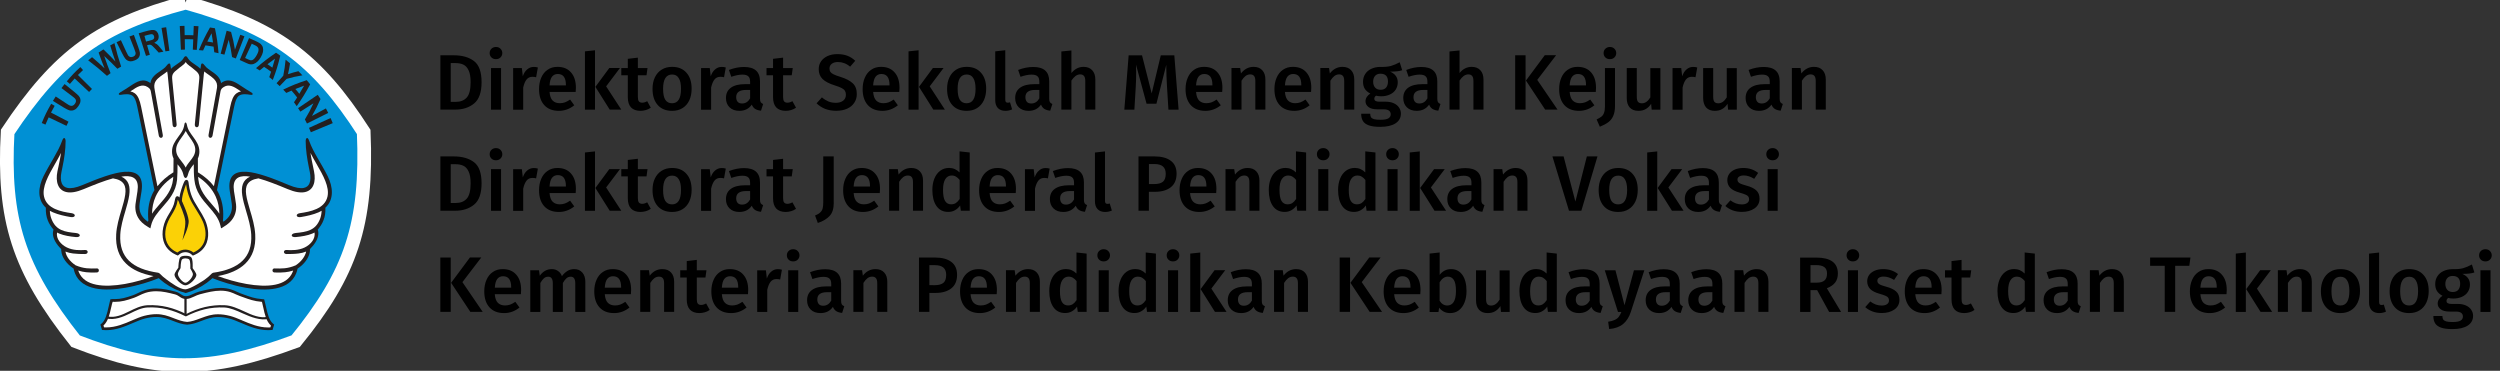
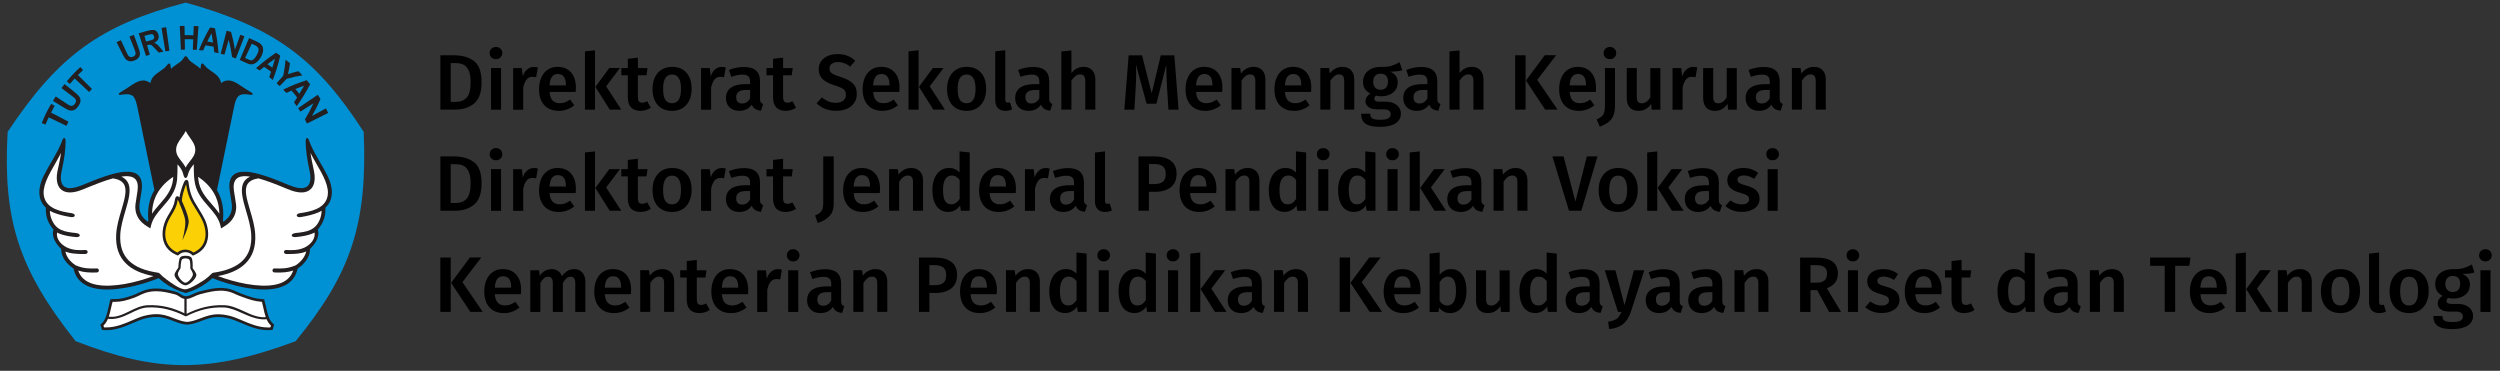
<svg xmlns="http://www.w3.org/2000/svg" version="1.1" id="Layer_1" x="0px" y="0px" viewBox="0 0 445 66" style="enable-background:new 0 0 445 66;" xml:space="preserve">
  <rect x="0" y="0" width="445" height="66" fill="#333333" stroke="none" />
  <style type="text/css">
	.st0{fill:none;}
	.st1{fill-rule:evenodd;clip-rule:evenodd;fill:#0090D4;}
	.st2{fill:none;stroke:#FFFFFF;stroke-width:2.438;stroke-miterlimit:10;}
	.st3{fill:none;stroke:#231F20;stroke-width:0.248;stroke-miterlimit:2.613;}
	.st4{fill-rule:evenodd;clip-rule:evenodd;fill:#231F20;}
	.st5{fill-rule:evenodd;clip-rule:evenodd;fill:#FFFFFF;}
	.st6{fill:#231F20;}
	.st7{fill-rule:evenodd;clip-rule:evenodd;fill:#FBD106;}
</style>
  <path d="M80.76,9.84c1.5,0,2.7,0.34,3.6,1.02c0.91,0.68,1.36,1.94,1.36,3.77c0,1.79-0.44,3.06-1.33,3.79  c-0.89,0.73-2.01,1.09-3.37,1.09h-2.63V9.84H80.76z M80.23,11.23v6.9h0.91c0.82,0,1.47-0.25,1.93-0.76c0.47-0.51,0.7-1.43,0.7-2.74  c0-0.91-0.12-1.62-0.36-2.11c-0.23-0.5-0.55-0.84-0.94-1.02c-0.38-0.18-0.84-0.27-1.39-0.27H80.23z M89.19,12.11v7.41H87.4v-7.41  H89.19z M88.28,8.36c0.34,0,0.61,0.11,0.81,0.32c0.21,0.21,0.32,0.46,0.32,0.77s-0.11,0.56-0.32,0.77  c-0.21,0.21-0.48,0.31-0.81,0.31c-0.33,0-0.6-0.1-0.81-0.31c-0.21-0.21-0.31-0.46-0.31-0.77s0.1-0.56,0.31-0.77  C87.68,8.47,87.96,8.36,88.28,8.36z M95,11.91c0.27,0,0.52,0.03,0.74,0.1l-0.31,1.74c-0.22-0.06-0.44-0.08-0.66-0.08  c-0.44,0-0.78,0.16-1.04,0.48c-0.25,0.31-0.45,0.78-0.6,1.43v3.95h-1.79v-7.41h1.55l0.17,1.46c0.18-0.53,0.43-0.94,0.77-1.22  C94.18,12.06,94.57,11.91,95,11.91z M102.51,15.64c0,0.09-0.01,0.34-0.04,0.73h-4.65c0.06,0.72,0.24,1.23,0.56,1.54  c0.32,0.31,0.74,0.46,1.26,0.46c0.33,0,0.63-0.05,0.92-0.15c0.29-0.11,0.6-0.28,0.92-0.5l0.74,1.02c-0.82,0.66-1.74,0.99-2.74,0.99  c-1.13,0-2-0.35-2.62-1.04c-0.61-0.69-0.91-1.63-0.91-2.83c0-0.76,0.13-1.43,0.39-2.03c0.26-0.61,0.64-1.08,1.13-1.41  c0.49-0.35,1.08-0.52,1.76-0.52c1.04,0,1.84,0.33,2.41,0.99C102.23,13.55,102.51,14.46,102.51,15.64z M100.73,15.12  c0-1.3-0.48-1.95-1.44-1.95c-0.44,0-0.78,0.16-1.04,0.49c-0.24,0.32-0.39,0.83-0.43,1.54h2.91V15.12z M105.91,8.95v10.57h-1.79V9.14  L105.91,8.95z M110.35,12.11l-2.46,3.26l2.7,4.14h-2.06l-2.55-4.05l2.48-3.36H110.35z M115.84,19.17c-0.26,0.19-0.56,0.33-0.88,0.42  c-0.32,0.09-0.64,0.14-0.98,0.14c-0.73-0.01-1.28-0.21-1.67-0.62c-0.37-0.41-0.56-1.01-0.56-1.81V13.4h-1.16v-1.29h1.16v-1.64  l1.79-0.21v1.85h1.72l-0.18,1.29h-1.54v3.86c0,0.36,0.06,0.63,0.18,0.78c0.13,0.16,0.33,0.24,0.6,0.24c0.27,0,0.57-0.09,0.88-0.27  L115.84,19.17z M119.64,11.9c1.09,0,1.94,0.35,2.55,1.05c0.62,0.69,0.92,1.64,0.92,2.86c0,0.77-0.14,1.46-0.42,2.06  c-0.28,0.59-0.68,1.05-1.2,1.37c-0.52,0.33-1.14,0.49-1.86,0.49c-1.09,0-1.95-0.35-2.56-1.04c-0.62-0.7-0.92-1.66-0.92-2.88  c0-0.77,0.14-1.46,0.42-2.04c0.28-0.59,0.68-1.05,1.2-1.37C118.3,12.06,118.92,11.9,119.64,11.9z M119.64,13.26  c-1.07,0-1.61,0.85-1.61,2.55c0,0.88,0.13,1.53,0.39,1.95c0.27,0.41,0.67,0.62,1.2,0.62c0.53,0,0.93-0.21,1.19-0.63  c0.27-0.42,0.41-1.06,0.41-1.93s-0.13-1.51-0.41-1.92C120.56,13.47,120.16,13.26,119.64,13.26z M128.45,11.91  c0.27,0,0.52,0.03,0.74,0.1l-0.31,1.74c-0.22-0.06-0.44-0.08-0.66-0.08c-0.44,0-0.78,0.16-1.04,0.48c-0.25,0.31-0.45,0.78-0.6,1.43  v3.95h-1.79v-7.41h1.55l0.17,1.46c0.18-0.53,0.43-0.94,0.77-1.22C127.62,12.06,128.01,11.91,128.45,11.91z M135.28,17.56  c0,0.29,0.04,0.5,0.13,0.64c0.09,0.13,0.24,0.23,0.43,0.31l-0.38,1.19c-0.42-0.04-0.76-0.14-1.04-0.31  c-0.26-0.17-0.46-0.42-0.6-0.77c-0.25,0.37-0.57,0.65-0.95,0.84c-0.37,0.18-0.79,0.27-1.26,0.27c-0.74,0-1.32-0.21-1.75-0.63  c-0.43-0.42-0.64-0.97-0.64-1.65c0-0.8,0.29-1.41,0.87-1.83c0.59-0.43,1.42-0.64,2.51-0.64h0.92v-0.42c0-0.48-0.11-0.81-0.34-0.99  c-0.21-0.2-0.56-0.29-1.05-0.29c-0.54,0-1.19,0.13-1.96,0.39l-0.42-1.22c0.92-0.35,1.82-0.53,2.69-0.53c1.9,0,2.84,0.85,2.84,2.55  V17.56z M132.09,18.42c0.61,0,1.08-0.3,1.43-0.91v-1.5h-0.74c-1.16,0-1.74,0.43-1.74,1.29c0,0.35,0.09,0.63,0.27,0.83  C131.49,18.33,131.75,18.42,132.09,18.42z M141.69,19.17c-0.26,0.19-0.56,0.33-0.88,0.42c-0.32,0.09-0.64,0.14-0.98,0.14  c-0.73-0.01-1.28-0.21-1.67-0.62c-0.37-0.41-0.56-1.01-0.56-1.81V13.4h-1.16v-1.29h1.16v-1.64l1.79-0.21v1.85h1.72l-0.18,1.29h-1.54  v3.86c0,0.36,0.06,0.63,0.18,0.78c0.13,0.16,0.33,0.24,0.6,0.24c0.27,0,0.57-0.09,0.88-0.27L141.69,19.17z M149.04,9.63  c0.68,0,1.27,0.1,1.78,0.29s0.98,0.49,1.41,0.9l-0.91,1.05c-0.34-0.29-0.69-0.5-1.05-0.63c-0.35-0.13-0.72-0.2-1.12-0.2  c-0.45,0-0.81,0.1-1.09,0.31c-0.27,0.2-0.41,0.48-0.41,0.84c0,0.24,0.05,0.44,0.15,0.6c0.11,0.16,0.31,0.31,0.59,0.45  c0.28,0.14,0.7,0.29,1.25,0.46c0.95,0.3,1.67,0.67,2.14,1.12c0.49,0.44,0.73,1.08,0.73,1.93c0,0.58-0.15,1.09-0.45,1.54  c-0.29,0.45-0.71,0.8-1.26,1.05c-0.55,0.25-1.2,0.38-1.96,0.38c-0.74,0-1.4-0.12-1.99-0.35c-0.58-0.24-1.08-0.57-1.5-0.98l0.95-1.06  c0.37,0.32,0.76,0.56,1.16,0.73c0.4,0.16,0.85,0.24,1.33,0.24c0.53,0,0.96-0.13,1.29-0.38c0.33-0.25,0.49-0.61,0.49-1.06  c0-0.28-0.06-0.51-0.17-0.69c-0.11-0.19-0.3-0.35-0.57-0.49c-0.27-0.15-0.66-0.3-1.18-0.46c-1.03-0.32-1.77-0.7-2.23-1.15  s-0.69-1.04-0.69-1.76c0-0.53,0.14-1,0.42-1.4c0.28-0.4,0.67-0.71,1.16-0.94C147.84,9.74,148.41,9.63,149.04,9.63z M160.11,15.64  c0,0.09-0.01,0.34-0.04,0.73h-4.65c0.06,0.72,0.24,1.23,0.56,1.54c0.32,0.31,0.74,0.46,1.26,0.46c0.33,0,0.64-0.05,0.92-0.15  c0.29-0.11,0.6-0.28,0.92-0.5l0.74,1.02c-0.82,0.66-1.74,0.99-2.74,0.99c-1.13,0-2-0.35-2.62-1.04c-0.61-0.69-0.91-1.63-0.91-2.83  c0-0.76,0.13-1.43,0.39-2.03c0.26-0.61,0.64-1.08,1.13-1.41c0.49-0.35,1.08-0.52,1.76-0.52c1.04,0,1.84,0.33,2.41,0.99  C159.83,13.55,160.11,14.46,160.11,15.64z M158.33,15.12c0-1.3-0.48-1.95-1.44-1.95c-0.44,0-0.78,0.16-1.04,0.49  c-0.24,0.32-0.39,0.83-0.43,1.54h2.91V15.12z M163.51,8.95v10.57h-1.79V9.14L163.51,8.95z M167.95,12.11l-2.46,3.26l2.7,4.14h-2.06  l-2.55-4.05l2.48-3.36H167.95z M172.07,11.9c1.09,0,1.94,0.35,2.55,1.05c0.62,0.69,0.92,1.64,0.92,2.86c0,0.77-0.14,1.46-0.42,2.06  c-0.28,0.59-0.68,1.05-1.2,1.37c-0.52,0.33-1.14,0.49-1.86,0.49c-1.09,0-1.95-0.35-2.56-1.04c-0.62-0.7-0.92-1.66-0.92-2.88  c0-0.77,0.14-1.46,0.42-2.04c0.28-0.59,0.68-1.05,1.2-1.37C170.73,12.06,171.35,11.9,172.07,11.9z M172.07,13.26  c-1.07,0-1.61,0.85-1.61,2.55c0,0.88,0.13,1.53,0.39,1.95c0.27,0.41,0.67,0.62,1.2,0.62s0.93-0.21,1.19-0.63  c0.27-0.42,0.41-1.06,0.41-1.93s-0.14-1.51-0.41-1.92C172.99,13.47,172.59,13.26,172.07,13.26z M178.97,19.73  c-0.57,0-1.02-0.16-1.34-0.49c-0.32-0.34-0.48-0.81-0.48-1.41V9.14l1.79-0.2v8.82c0,0.35,0.14,0.52,0.42,0.52  c0.14,0,0.28-0.02,0.42-0.07l0.38,1.26C179.79,19.64,179.39,19.73,178.97,19.73z M186.76,17.56c0,0.29,0.04,0.5,0.13,0.64  c0.09,0.13,0.24,0.23,0.43,0.31l-0.38,1.19c-0.42-0.04-0.76-0.14-1.04-0.31c-0.26-0.17-0.46-0.42-0.6-0.77  c-0.25,0.37-0.57,0.65-0.95,0.84c-0.37,0.18-0.79,0.27-1.26,0.27c-0.74,0-1.32-0.21-1.75-0.63s-0.64-0.97-0.64-1.65  c0-0.8,0.29-1.41,0.87-1.83c0.59-0.43,1.42-0.64,2.51-0.64h0.92v-0.42c0-0.48-0.11-0.81-0.34-0.99c-0.21-0.2-0.56-0.29-1.05-0.29  c-0.54,0-1.2,0.13-1.96,0.39l-0.42-1.22c0.92-0.35,1.82-0.53,2.69-0.53c1.89,0,2.84,0.85,2.84,2.55V17.56z M183.57,18.42  c0.61,0,1.08-0.3,1.43-0.91v-1.5h-0.74c-1.16,0-1.74,0.43-1.74,1.29c0,0.35,0.09,0.63,0.27,0.83  C182.96,18.33,183.22,18.42,183.57,18.42z M192.87,11.9c0.65,0,1.17,0.2,1.54,0.6c0.37,0.4,0.56,0.95,0.56,1.65v5.36h-1.79v-5.08  c0-0.44-0.08-0.75-0.24-0.92c-0.15-0.18-0.37-0.27-0.67-0.27c-0.3,0-0.57,0.1-0.83,0.29c-0.25,0.19-0.49,0.46-0.73,0.81v5.17h-1.79  V9.16l1.79-0.18v4.02C191.32,12.26,192.03,11.9,192.87,11.9z M209.79,19.52h-1.81l-0.25-4.05c-0.08-1.45-0.13-2.59-0.13-3.44v-0.5  l-1.76,6.94h-1.75l-1.88-6.96c0.02,0.62,0.03,1.08,0.03,1.4c0,0.85-0.03,1.72-0.08,2.62l-0.24,3.99h-1.79l0.77-9.67h2.38l1.72,6.78  l1.62-6.78h2.41L209.79,19.52z M217.59,15.64c0,0.09-0.01,0.34-0.04,0.73h-4.65c0.06,0.72,0.24,1.23,0.56,1.54  c0.32,0.31,0.74,0.46,1.26,0.46c0.33,0,0.63-0.05,0.92-0.15c0.29-0.11,0.6-0.28,0.92-0.5l0.74,1.02c-0.82,0.66-1.74,0.99-2.74,0.99  c-1.13,0-2-0.35-2.62-1.04c-0.61-0.69-0.91-1.63-0.91-2.83c0-0.76,0.13-1.43,0.39-2.03c0.26-0.61,0.64-1.08,1.13-1.41  c0.49-0.35,1.08-0.52,1.76-0.52c1.04,0,1.84,0.33,2.41,0.99C217.3,13.55,217.59,14.46,217.59,15.64z M215.81,15.12  c0-1.3-0.48-1.95-1.44-1.95c-0.44,0-0.78,0.16-1.04,0.49c-0.24,0.32-0.39,0.83-0.43,1.54h2.91V15.12z M223.14,11.9  c0.66,0,1.18,0.2,1.54,0.6c0.37,0.39,0.56,0.94,0.56,1.65v5.36h-1.79v-5.08c0-0.44-0.08-0.75-0.24-0.92  c-0.15-0.18-0.37-0.27-0.67-0.27c-0.31,0-0.59,0.1-0.84,0.29c-0.24,0.19-0.48,0.46-0.71,0.83v5.15h-1.79v-7.41h1.55l0.14,0.97  C221.5,12.29,222.25,11.9,223.14,11.9z M233.41,15.64c0,0.09-0.01,0.34-0.04,0.73h-4.65c0.06,0.72,0.24,1.23,0.56,1.54  c0.32,0.31,0.74,0.46,1.26,0.46c0.33,0,0.63-0.05,0.92-0.15c0.29-0.11,0.6-0.28,0.92-0.5l0.74,1.02c-0.82,0.66-1.74,0.99-2.74,0.99  c-1.13,0-2-0.35-2.62-1.04c-0.61-0.69-0.91-1.63-0.91-2.83c0-0.76,0.13-1.43,0.39-2.03c0.26-0.61,0.64-1.08,1.13-1.41  c0.49-0.35,1.08-0.52,1.76-0.52c1.04,0,1.84,0.33,2.41,0.99C233.12,13.55,233.41,14.46,233.41,15.64z M231.63,15.12  c0-1.3-0.48-1.95-1.44-1.95c-0.44,0-0.78,0.16-1.04,0.49c-0.24,0.32-0.39,0.83-0.43,1.54h2.91V15.12z M238.96,11.9  c0.66,0,1.18,0.2,1.54,0.6c0.37,0.39,0.56,0.94,0.56,1.65v5.36h-1.79v-5.08c0-0.44-0.08-0.75-0.24-0.92  c-0.15-0.18-0.37-0.27-0.67-0.27c-0.31,0-0.59,0.1-0.84,0.29c-0.24,0.19-0.48,0.46-0.71,0.83v5.15h-1.79v-7.41h1.55l0.14,0.97  C237.32,12.29,238.07,11.9,238.96,11.9z M249.59,12.5c-0.48,0.17-1.19,0.25-2.14,0.25c0.46,0.21,0.79,0.46,1.01,0.77  c0.22,0.3,0.34,0.68,0.34,1.13c0,0.49-0.12,0.91-0.36,1.29c-0.23,0.37-0.58,0.67-1.04,0.88c-0.45,0.21-0.97,0.32-1.58,0.32  c-0.34,0-0.63-0.04-0.88-0.11c-0.21,0.14-0.31,0.32-0.31,0.55c0,0.35,0.3,0.52,0.9,0.52h1.13c0.54,0,1.01,0.09,1.41,0.27  c0.41,0.18,0.73,0.43,0.95,0.76c0.22,0.32,0.34,0.68,0.34,1.08c0,0.75-0.32,1.33-0.95,1.74c-0.64,0.42-1.55,0.63-2.74,0.63  c-0.86,0-1.54-0.09-2.03-0.27c-0.49-0.18-0.83-0.43-1.04-0.77c-0.2-0.34-0.31-0.77-0.31-1.29h1.61c0,0.26,0.05,0.47,0.14,0.62  c0.1,0.15,0.28,0.26,0.53,0.34c0.26,0.07,0.63,0.11,1.12,0.11c0.68,0,1.16-0.08,1.44-0.25c0.28-0.17,0.42-0.41,0.42-0.73  c0-0.28-0.11-0.5-0.32-0.66c-0.21-0.15-0.53-0.22-0.94-0.22h-1.12c-0.7,0-1.23-0.14-1.58-0.41c-0.35-0.27-0.53-0.61-0.53-1.02  c0-0.26,0.07-0.51,0.22-0.76c0.16-0.24,0.37-0.45,0.64-0.62c-0.45-0.23-0.78-0.52-0.99-0.85c-0.21-0.35-0.31-0.76-0.31-1.23  c0-0.53,0.13-1,0.39-1.4c0.26-0.4,0.62-0.71,1.08-0.92c0.47-0.22,1-0.34,1.6-0.34c0.78,0.02,1.41-0.04,1.89-0.17  c0.49-0.14,1.01-0.36,1.57-0.66L249.59,12.5z M245.71,13.12c-0.4,0-0.72,0.13-0.95,0.39c-0.22,0.25-0.34,0.59-0.34,1.02  c0,0.45,0.12,0.8,0.35,1.06s0.56,0.39,0.97,0.39c0.43,0,0.76-0.13,0.98-0.38c0.22-0.26,0.34-0.63,0.34-1.09  C247.06,13.58,246.61,13.12,245.71,13.12z M255.84,17.56c0,0.29,0.04,0.5,0.13,0.64c0.09,0.13,0.24,0.23,0.43,0.31l-0.38,1.19  c-0.42-0.04-0.76-0.14-1.04-0.31c-0.26-0.17-0.46-0.42-0.6-0.77c-0.25,0.37-0.57,0.65-0.95,0.84c-0.37,0.18-0.79,0.27-1.26,0.27  c-0.74,0-1.32-0.21-1.75-0.63s-0.64-0.97-0.64-1.65c0-0.8,0.29-1.41,0.87-1.83c0.59-0.43,1.42-0.64,2.51-0.64h0.92v-0.42  c0-0.48-0.11-0.81-0.34-0.99c-0.21-0.2-0.56-0.29-1.05-0.29c-0.54,0-1.2,0.13-1.96,0.39l-0.42-1.22c0.92-0.35,1.82-0.53,2.69-0.53  c1.89,0,2.84,0.85,2.84,2.55V17.56z M252.65,18.42c0.61,0,1.08-0.3,1.43-0.91v-1.5h-0.74c-1.16,0-1.74,0.43-1.74,1.29  c0,0.35,0.09,0.63,0.27,0.83C252.04,18.33,252.31,18.42,252.65,18.42z M261.96,11.9c0.65,0,1.17,0.2,1.54,0.6  c0.37,0.4,0.56,0.95,0.56,1.65v5.36h-1.79v-5.08c0-0.44-0.08-0.75-0.24-0.92c-0.15-0.18-0.37-0.27-0.67-0.27  c-0.3,0-0.57,0.1-0.83,0.29c-0.25,0.19-0.49,0.46-0.73,0.81v5.17h-1.79V9.16l1.79-0.18v4.02C260.4,12.26,261.12,11.9,261.96,11.9z   M271.55,9.84v9.67h-1.85V9.84H271.55z M276.98,9.84l-3.35,4.38l3.61,5.29h-2.2l-3.42-5.17l3.35-4.51H276.98z M284.09,15.64  c0,0.09-0.01,0.34-0.04,0.73h-4.65c0.06,0.72,0.24,1.23,0.56,1.54c0.32,0.31,0.74,0.46,1.26,0.46c0.33,0,0.63-0.05,0.92-0.15  c0.29-0.11,0.6-0.28,0.92-0.5l0.74,1.02c-0.82,0.66-1.74,0.99-2.74,0.99c-1.13,0-2-0.35-2.62-1.04c-0.61-0.69-0.91-1.63-0.91-2.83  c0-0.76,0.13-1.43,0.39-2.03c0.26-0.61,0.64-1.08,1.13-1.41c0.49-0.35,1.08-0.52,1.76-0.52c1.04,0,1.84,0.33,2.41,0.99  C283.8,13.55,284.09,14.46,284.09,15.64z M282.31,15.12c0-1.3-0.48-1.95-1.44-1.95c-0.44,0-0.78,0.16-1.04,0.49  c-0.24,0.32-0.39,0.83-0.43,1.54h2.91V15.12z M287.47,18.86c0,0.73-0.11,1.32-0.32,1.78c-0.2,0.47-0.5,0.84-0.88,1.12  s-0.88,0.55-1.5,0.8l-0.57-1.3c0.36-0.17,0.65-0.34,0.85-0.5c0.21-0.16,0.36-0.38,0.46-0.66c0.11-0.28,0.17-0.65,0.17-1.12v-6.86  h1.79V18.86z M286.56,8.36c0.34,0,0.61,0.11,0.81,0.32c0.21,0.21,0.32,0.46,0.32,0.77s-0.11,0.56-0.32,0.77  c-0.2,0.21-0.48,0.31-0.81,0.31c-0.33,0-0.6-0.1-0.81-0.31c-0.21-0.21-0.31-0.46-0.31-0.77s0.1-0.56,0.31-0.77  C285.97,8.47,286.24,8.36,286.56,8.36z M295.56,19.52H294l-0.1-1.04c-0.27,0.42-0.59,0.73-0.97,0.94c-0.36,0.21-0.8,0.31-1.3,0.31  c-0.66,0-1.18-0.2-1.54-0.6c-0.36-0.41-0.53-0.98-0.53-1.69v-5.32h1.79v5.1c0,0.42,0.07,0.72,0.21,0.9c0.15,0.18,0.38,0.27,0.7,0.27  c0.57,0,1.07-0.35,1.5-1.05v-5.21h1.79V19.52z M301.37,11.91c0.27,0,0.52,0.03,0.74,0.1l-0.31,1.74c-0.22-0.06-0.44-0.08-0.66-0.08  c-0.44,0-0.78,0.16-1.04,0.48c-0.25,0.31-0.45,0.78-0.6,1.43v3.95h-1.79v-7.41h1.55l0.17,1.46c0.18-0.53,0.43-0.94,0.77-1.22  C300.54,12.06,300.93,11.91,301.37,11.91z M309.15,19.52h-1.55l-0.1-1.04c-0.27,0.42-0.59,0.73-0.97,0.94  c-0.36,0.21-0.8,0.31-1.3,0.31c-0.66,0-1.18-0.2-1.54-0.6c-0.35-0.41-0.53-0.98-0.53-1.69v-5.32h1.79v5.1c0,0.42,0.07,0.72,0.21,0.9  c0.15,0.18,0.38,0.27,0.7,0.27c0.57,0,1.07-0.35,1.5-1.05v-5.21h1.79V19.52z M316.78,17.56c0,0.29,0.04,0.5,0.13,0.64  c0.09,0.13,0.24,0.23,0.43,0.31l-0.38,1.19c-0.42-0.04-0.77-0.14-1.04-0.31c-0.26-0.17-0.46-0.42-0.6-0.77  c-0.25,0.37-0.57,0.65-0.95,0.84c-0.37,0.18-0.79,0.27-1.26,0.27c-0.74,0-1.32-0.21-1.75-0.63c-0.43-0.42-0.64-0.97-0.64-1.65  c0-0.8,0.29-1.41,0.87-1.83c0.59-0.43,1.42-0.64,2.51-0.64h0.92v-0.42c0-0.48-0.11-0.81-0.34-0.99c-0.21-0.2-0.56-0.29-1.05-0.29  c-0.54,0-1.19,0.13-1.96,0.39l-0.42-1.22c0.92-0.35,1.82-0.53,2.69-0.53c1.9,0,2.84,0.85,2.84,2.55V17.56z M313.59,18.42  c0.61,0,1.08-0.3,1.43-0.91v-1.5h-0.74c-1.16,0-1.74,0.43-1.74,1.29c0,0.35,0.09,0.63,0.27,0.83  C312.98,18.33,313.24,18.42,313.59,18.42z M322.89,11.9c0.66,0,1.18,0.2,1.54,0.6c0.37,0.39,0.56,0.94,0.56,1.65v5.36h-1.79v-5.08  c0-0.44-0.08-0.75-0.24-0.92c-0.15-0.18-0.37-0.27-0.67-0.27c-0.31,0-0.59,0.1-0.84,0.29c-0.24,0.19-0.48,0.46-0.71,0.83v5.15h-1.79  v-7.41h1.55l0.14,0.97C321.25,12.29,322,11.9,322.89,11.9z M80.76,27.84c1.5,0,2.7,0.34,3.6,1.02c0.91,0.68,1.36,1.94,1.36,3.77  c0,1.79-0.44,3.06-1.33,3.79c-0.89,0.73-2.01,1.09-3.37,1.09h-2.63v-9.67H80.76z M80.23,29.23v6.9h0.91c0.82,0,1.47-0.25,1.93-0.76  c0.47-0.51,0.7-1.43,0.7-2.74c0-0.91-0.12-1.62-0.36-2.11c-0.23-0.5-0.55-0.84-0.94-1.02c-0.38-0.18-0.84-0.27-1.39-0.27H80.23z   M89.19,30.11v7.41H87.4v-7.41H89.19z M88.28,26.36c0.34,0,0.61,0.11,0.81,0.32c0.21,0.21,0.32,0.46,0.32,0.77s-0.11,0.56-0.32,0.77  c-0.21,0.21-0.48,0.31-0.81,0.31c-0.33,0-0.6-0.1-0.81-0.31c-0.21-0.21-0.31-0.46-0.31-0.77s0.1-0.56,0.31-0.77  C87.68,26.47,87.96,26.36,88.28,26.36z M95,29.91c0.27,0,0.52,0.03,0.74,0.1l-0.31,1.74c-0.22-0.06-0.44-0.08-0.66-0.08  c-0.44,0-0.78,0.16-1.04,0.48c-0.25,0.31-0.45,0.78-0.6,1.43v3.95h-1.79v-7.41h1.55l0.17,1.46c0.18-0.53,0.43-0.94,0.77-1.22  C94.18,30.06,94.57,29.91,95,29.91z M102.51,33.64c0,0.09-0.01,0.34-0.04,0.73h-4.65c0.06,0.72,0.24,1.23,0.56,1.54  c0.32,0.31,0.74,0.46,1.26,0.46c0.33,0,0.63-0.05,0.92-0.15c0.29-0.11,0.6-0.28,0.92-0.5l0.74,1.02c-0.82,0.66-1.74,0.99-2.74,0.99  c-1.13,0-2-0.35-2.62-1.04c-0.61-0.69-0.91-1.63-0.91-2.83c0-0.76,0.13-1.43,0.39-2.03c0.26-0.61,0.64-1.08,1.13-1.41  c0.49-0.35,1.08-0.52,1.76-0.52c1.04,0,1.84,0.33,2.41,0.99C102.23,31.55,102.51,32.46,102.51,33.64z M100.73,33.12  c0-1.3-0.48-1.95-1.44-1.95c-0.44,0-0.78,0.16-1.04,0.49c-0.24,0.32-0.39,0.83-0.43,1.54h2.91V33.12z M105.91,26.95v10.57h-1.79  V27.14L105.91,26.95z M110.35,30.11l-2.46,3.26l2.7,4.14h-2.06l-2.55-4.05l2.48-3.36H110.35z M115.84,37.17  c-0.26,0.19-0.56,0.33-0.88,0.42c-0.32,0.09-0.64,0.14-0.98,0.14c-0.73-0.01-1.28-0.21-1.67-0.62c-0.37-0.41-0.56-1.01-0.56-1.81  V31.4h-1.16v-1.29h1.16v-1.64l1.79-0.21v1.85h1.72l-0.18,1.29h-1.54v3.86c0,0.36,0.06,0.63,0.18,0.78c0.13,0.16,0.33,0.24,0.6,0.24  c0.27,0,0.57-0.09,0.88-0.27L115.84,37.17z M119.64,29.9c1.09,0,1.94,0.35,2.55,1.05c0.62,0.69,0.92,1.64,0.92,2.86  c0,0.77-0.14,1.46-0.42,2.06c-0.28,0.59-0.68,1.05-1.2,1.37c-0.52,0.33-1.14,0.49-1.86,0.49c-1.09,0-1.95-0.35-2.56-1.04  c-0.62-0.7-0.92-1.66-0.92-2.88c0-0.77,0.14-1.46,0.42-2.04s0.68-1.05,1.2-1.37C118.3,30.06,118.92,29.9,119.64,29.9z M119.64,31.26  c-1.07,0-1.61,0.85-1.61,2.55c0,0.88,0.13,1.53,0.39,1.95c0.27,0.41,0.67,0.62,1.2,0.62c0.53,0,0.93-0.21,1.19-0.63  c0.27-0.42,0.41-1.06,0.41-1.93s-0.13-1.51-0.41-1.92C120.56,31.47,120.16,31.26,119.64,31.26z M128.45,29.91  c0.27,0,0.52,0.03,0.74,0.1l-0.31,1.74c-0.22-0.06-0.44-0.08-0.66-0.08c-0.44,0-0.78,0.16-1.04,0.48c-0.25,0.31-0.45,0.78-0.6,1.43  v3.95h-1.79v-7.41h1.55l0.17,1.46c0.18-0.53,0.43-0.94,0.77-1.22C127.62,30.06,128.01,29.91,128.45,29.91z M135.28,35.56  c0,0.29,0.04,0.5,0.13,0.64c0.09,0.13,0.24,0.23,0.43,0.31l-0.38,1.19c-0.42-0.04-0.76-0.14-1.04-0.31  c-0.26-0.17-0.46-0.42-0.6-0.77c-0.25,0.37-0.57,0.65-0.95,0.84c-0.37,0.18-0.79,0.27-1.26,0.27c-0.74,0-1.32-0.21-1.75-0.63  c-0.43-0.42-0.64-0.97-0.64-1.65c0-0.8,0.29-1.41,0.87-1.83c0.59-0.43,1.42-0.64,2.51-0.64h0.92v-0.42c0-0.48-0.11-0.81-0.34-0.99  c-0.21-0.2-0.56-0.29-1.05-0.29c-0.54,0-1.19,0.13-1.96,0.39l-0.42-1.22c0.92-0.35,1.82-0.53,2.69-0.53c1.9,0,2.84,0.85,2.84,2.55  V35.56z M132.09,36.42c0.61,0,1.08-0.3,1.43-0.91v-1.5h-0.74c-1.16,0-1.74,0.43-1.74,1.29c0,0.35,0.09,0.63,0.27,0.83  C131.49,36.33,131.75,36.42,132.09,36.42z M141.69,37.17c-0.26,0.19-0.56,0.33-0.88,0.42c-0.32,0.09-0.64,0.14-0.98,0.14  c-0.73-0.01-1.28-0.21-1.67-0.62c-0.37-0.41-0.56-1.01-0.56-1.81V31.4h-1.16v-1.29h1.16v-1.64l1.79-0.21v1.85h1.72l-0.18,1.29h-1.54  v3.86c0,0.36,0.06,0.63,0.18,0.78c0.13,0.16,0.33,0.24,0.6,0.24c0.27,0,0.57-0.09,0.88-0.27L141.69,37.17z M148.41,36.1  c0,1.04-0.25,1.82-0.74,2.34c-0.49,0.53-1.18,0.95-2.1,1.25l-0.49-1.33c0.41-0.16,0.72-0.34,0.92-0.55c0.21-0.2,0.36-0.43,0.43-0.7  c0.07-0.28,0.11-0.64,0.11-1.08v-8.19h1.86V36.1z M156.64,33.64c0,0.09-0.01,0.34-0.04,0.73h-4.65c0.06,0.72,0.24,1.23,0.56,1.54  c0.32,0.31,0.74,0.46,1.26,0.46c0.33,0,0.63-0.05,0.92-0.15c0.29-0.11,0.6-0.28,0.92-0.5l0.74,1.02c-0.82,0.66-1.74,0.99-2.74,0.99  c-1.13,0-2-0.35-2.62-1.04c-0.61-0.69-0.91-1.63-0.91-2.83c0-0.76,0.13-1.43,0.39-2.03c0.26-0.61,0.64-1.08,1.13-1.41  c0.5-0.35,1.08-0.52,1.76-0.52c1.04,0,1.84,0.33,2.41,0.99C156.36,31.55,156.64,32.46,156.64,33.64z M154.86,33.12  c0-1.3-0.48-1.95-1.44-1.95c-0.44,0-0.78,0.16-1.04,0.49c-0.24,0.32-0.39,0.83-0.43,1.54h2.91V33.12z M162.2,29.9  c0.66,0,1.18,0.2,1.54,0.6c0.37,0.39,0.56,0.94,0.56,1.65v5.36h-1.79v-5.08c0-0.44-0.08-0.75-0.24-0.92  c-0.15-0.18-0.37-0.27-0.67-0.27c-0.31,0-0.59,0.1-0.84,0.29c-0.24,0.19-0.48,0.46-0.71,0.83v5.15h-1.79v-7.41h1.55l0.14,0.97  C160.55,30.29,161.3,29.9,162.2,29.9z M172.61,27.14v10.37h-1.58l-0.13-0.94c-0.23,0.35-0.53,0.63-0.9,0.84  c-0.35,0.21-0.76,0.31-1.22,0.31c-0.91,0-1.6-0.35-2.09-1.05c-0.49-0.7-0.73-1.65-0.73-2.86c0-0.76,0.12-1.43,0.36-2.02  c0.24-0.6,0.59-1.06,1.04-1.4c0.46-0.34,0.98-0.5,1.58-0.5c0.71,0,1.33,0.27,1.86,0.8v-3.75L172.61,27.14z M169.29,36.37  c0.32,0,0.6-0.07,0.84-0.22c0.24-0.16,0.47-0.4,0.69-0.73v-3.39c-0.21-0.26-0.43-0.46-0.66-0.59c-0.22-0.13-0.47-0.2-0.76-0.2  c-0.48,0-0.85,0.21-1.13,0.64c-0.27,0.42-0.41,1.06-0.41,1.92c0,0.91,0.12,1.57,0.36,1.97C168.47,36.17,168.83,36.37,169.29,36.37z   M180.84,33.64c0,0.09-0.01,0.34-0.04,0.73h-4.65c0.06,0.72,0.24,1.23,0.56,1.54c0.32,0.31,0.74,0.46,1.26,0.46  c0.33,0,0.63-0.05,0.92-0.15c0.29-0.11,0.6-0.28,0.92-0.5l0.74,1.02c-0.82,0.66-1.74,0.99-2.74,0.99c-1.13,0-2-0.35-2.62-1.04  c-0.61-0.69-0.91-1.63-0.91-2.83c0-0.76,0.13-1.43,0.39-2.03c0.26-0.61,0.64-1.08,1.13-1.41c0.49-0.35,1.08-0.52,1.76-0.52  c1.04,0,1.84,0.33,2.41,0.99C180.55,31.55,180.84,32.46,180.84,33.64z M179.06,33.12c0-1.3-0.48-1.95-1.44-1.95  c-0.44,0-0.78,0.16-1.04,0.49c-0.24,0.32-0.39,0.83-0.43,1.54h2.91V33.12z M186.1,29.91c0.27,0,0.52,0.03,0.74,0.1l-0.31,1.74  c-0.22-0.06-0.44-0.08-0.66-0.08c-0.44,0-0.78,0.16-1.04,0.48c-0.25,0.31-0.45,0.78-0.6,1.43v3.95h-1.79v-7.41H184l0.17,1.46  c0.18-0.53,0.43-0.94,0.77-1.22C185.27,30.06,185.66,29.91,186.1,29.91z M192.94,35.56c0,0.29,0.04,0.5,0.13,0.64  c0.09,0.13,0.24,0.23,0.43,0.31l-0.38,1.19c-0.42-0.04-0.77-0.14-1.04-0.31c-0.26-0.17-0.46-0.42-0.6-0.77  c-0.25,0.37-0.57,0.65-0.95,0.84c-0.37,0.18-0.79,0.27-1.26,0.27c-0.74,0-1.32-0.21-1.75-0.63c-0.43-0.42-0.64-0.97-0.64-1.65  c0-0.8,0.29-1.41,0.87-1.83c0.59-0.43,1.42-0.64,2.51-0.64h0.92v-0.42c0-0.48-0.11-0.81-0.34-0.99c-0.21-0.2-0.57-0.29-1.05-0.29  c-0.54,0-1.19,0.13-1.96,0.39l-0.42-1.22c0.92-0.35,1.82-0.53,2.69-0.53c1.89,0,2.84,0.85,2.84,2.55V35.56z M189.75,36.42  c0.61,0,1.08-0.3,1.43-0.91v-1.5h-0.74c-1.16,0-1.74,0.43-1.74,1.29c0,0.35,0.09,0.63,0.27,0.83  C189.14,36.33,189.4,36.42,189.75,36.42z M196.72,37.73c-0.57,0-1.02-0.16-1.34-0.49c-0.32-0.34-0.48-0.81-0.48-1.41v-8.68l1.79-0.2  v8.82c0,0.35,0.14,0.52,0.42,0.52c0.14,0,0.28-0.02,0.42-0.07l0.38,1.26C197.54,37.64,197.14,37.73,196.72,37.73z M205.51,27.84  c1.24,0,2.2,0.26,2.88,0.77c0.69,0.51,1.04,1.28,1.04,2.31c0,1.07-0.35,1.88-1.04,2.42c-0.69,0.53-1.61,0.8-2.76,0.8h-1.13v3.37  h-1.85v-9.67H205.51z M205.5,32.76c0.66,0,1.16-0.14,1.5-0.41c0.34-0.28,0.5-0.76,0.5-1.43c0-1.15-0.67-1.72-2-1.72h-0.99v3.56  H205.5z M216.52,33.64c0,0.09-0.01,0.34-0.04,0.73h-4.65c0.06,0.72,0.24,1.23,0.56,1.54c0.32,0.31,0.74,0.46,1.26,0.46  c0.33,0,0.64-0.05,0.92-0.15c0.29-0.11,0.6-0.28,0.92-0.5l0.74,1.02c-0.82,0.66-1.74,0.99-2.74,0.99c-1.13,0-2-0.35-2.62-1.04  c-0.61-0.69-0.91-1.63-0.91-2.83c0-0.76,0.13-1.43,0.39-2.03c0.26-0.61,0.64-1.08,1.13-1.41c0.49-0.35,1.08-0.52,1.76-0.52  c1.04,0,1.84,0.33,2.41,0.99C216.24,31.55,216.52,32.46,216.52,33.64z M214.74,33.12c0-1.3-0.48-1.95-1.44-1.95  c-0.44,0-0.78,0.16-1.04,0.49c-0.24,0.32-0.39,0.83-0.43,1.54h2.91V33.12z M222.08,29.9c0.66,0,1.18,0.2,1.54,0.6  c0.37,0.39,0.56,0.94,0.56,1.65v5.36h-1.79v-5.08c0-0.44-0.08-0.75-0.24-0.92c-0.15-0.18-0.37-0.27-0.67-0.27  c-0.31,0-0.59,0.1-0.84,0.29c-0.24,0.19-0.48,0.46-0.71,0.83v5.15h-1.79v-7.41h1.55l0.14,0.97C220.43,30.29,221.18,29.9,222.08,29.9  z M232.49,27.14v10.37h-1.58l-0.13-0.94c-0.23,0.35-0.53,0.63-0.9,0.84c-0.35,0.21-0.76,0.31-1.22,0.31c-0.9,0-1.6-0.35-2.09-1.05  c-0.49-0.7-0.73-1.65-0.73-2.86c0-0.76,0.12-1.43,0.36-2.02c0.24-0.6,0.59-1.06,1.04-1.4c0.46-0.34,0.99-0.5,1.58-0.5  c0.71,0,1.33,0.27,1.86,0.8v-3.75L232.49,27.14z M229.18,36.37c0.32,0,0.6-0.07,0.84-0.22c0.24-0.16,0.47-0.4,0.69-0.73v-3.39  c-0.21-0.26-0.43-0.46-0.66-0.59c-0.21-0.13-0.47-0.2-0.76-0.2c-0.48,0-0.85,0.21-1.13,0.64c-0.27,0.42-0.41,1.06-0.41,1.92  c0,0.91,0.12,1.57,0.36,1.97C228.36,36.17,228.71,36.37,229.18,36.37z M236.44,30.11v7.41h-1.79v-7.41H236.44z M235.53,26.36  c0.34,0,0.61,0.11,0.81,0.32c0.22,0.21,0.32,0.46,0.32,0.77s-0.11,0.56-0.32,0.77c-0.2,0.21-0.48,0.31-0.81,0.31  c-0.33,0-0.6-0.1-0.81-0.31c-0.21-0.21-0.31-0.46-0.31-0.77s0.1-0.56,0.31-0.77C234.93,26.47,235.2,26.36,235.53,26.36z   M244.83,27.14v10.37h-1.58l-0.13-0.94c-0.23,0.35-0.53,0.63-0.9,0.84c-0.35,0.21-0.76,0.31-1.22,0.31c-0.9,0-1.6-0.35-2.09-1.05  c-0.49-0.7-0.73-1.65-0.73-2.86c0-0.76,0.12-1.43,0.36-2.02c0.24-0.6,0.59-1.06,1.04-1.4c0.46-0.34,0.99-0.5,1.58-0.5  c0.71,0,1.33,0.27,1.86,0.8v-3.75L244.83,27.14z M241.51,36.37c0.32,0,0.6-0.07,0.84-0.22c0.24-0.16,0.47-0.4,0.69-0.73v-3.39  c-0.21-0.26-0.43-0.46-0.66-0.59c-0.21-0.13-0.47-0.2-0.76-0.2c-0.48,0-0.85,0.21-1.13,0.64c-0.27,0.42-0.41,1.06-0.41,1.92  c0,0.91,0.12,1.57,0.36,1.97C240.69,36.17,241.04,36.37,241.51,36.37z M248.77,30.11v7.41h-1.79v-7.41H248.77z M247.86,26.36  c0.34,0,0.61,0.11,0.81,0.32c0.22,0.21,0.32,0.46,0.32,0.77s-0.11,0.56-0.32,0.77c-0.2,0.21-0.48,0.31-0.81,0.31  c-0.33,0-0.6-0.1-0.81-0.31c-0.21-0.21-0.31-0.46-0.31-0.77s0.1-0.56,0.31-0.77C247.26,26.47,247.53,26.36,247.86,26.36z   M252.72,26.95v10.57h-1.79V27.14L252.72,26.95z M257.16,30.11l-2.46,3.26l2.7,4.14h-2.06l-2.55-4.05l2.48-3.36H257.16z   M263.68,35.56c0,0.29,0.04,0.5,0.13,0.64c0.09,0.13,0.24,0.23,0.43,0.31l-0.38,1.19c-0.42-0.04-0.76-0.14-1.04-0.31  c-0.26-0.17-0.46-0.42-0.6-0.77c-0.25,0.37-0.57,0.65-0.95,0.84c-0.37,0.18-0.79,0.27-1.26,0.27c-0.74,0-1.32-0.21-1.75-0.63  c-0.43-0.42-0.64-0.97-0.64-1.65c0-0.8,0.29-1.41,0.87-1.83c0.59-0.43,1.42-0.64,2.51-0.64h0.92v-0.42c0-0.48-0.11-0.81-0.34-0.99  c-0.21-0.2-0.57-0.29-1.05-0.29c-0.54,0-1.19,0.13-1.96,0.39l-0.42-1.22c0.92-0.35,1.82-0.53,2.69-0.53c1.89,0,2.84,0.85,2.84,2.55  V35.56z M260.48,36.42c0.61,0,1.08-0.3,1.43-0.91v-1.5h-0.74c-1.16,0-1.74,0.43-1.74,1.29c0,0.35,0.09,0.63,0.27,0.83  C259.88,36.33,260.14,36.42,260.48,36.42z M269.79,29.9c0.66,0,1.18,0.2,1.54,0.6c0.37,0.39,0.56,0.94,0.56,1.65v5.36h-1.79v-5.08  c0-0.44-0.08-0.75-0.24-0.92c-0.15-0.18-0.37-0.27-0.67-0.27c-0.31,0-0.59,0.1-0.84,0.29c-0.24,0.19-0.48,0.46-0.71,0.83v5.15h-1.79  v-7.41h1.55l0.14,0.97C268.15,30.29,268.9,29.9,269.79,29.9z M284.35,27.84l-2.87,9.67h-2.2l-2.95-9.67h1.99l2.1,8.04l2.04-8.04  H284.35z M288.05,29.9c1.09,0,1.94,0.35,2.55,1.05c0.62,0.69,0.92,1.64,0.92,2.86c0,0.77-0.14,1.46-0.42,2.06  c-0.28,0.59-0.68,1.05-1.2,1.37c-0.52,0.33-1.14,0.49-1.86,0.49c-1.09,0-1.95-0.35-2.56-1.04c-0.62-0.7-0.92-1.66-0.92-2.88  c0-0.77,0.14-1.46,0.42-2.04s0.68-1.05,1.2-1.37C286.71,30.06,287.33,29.9,288.05,29.9z M288.05,31.26c-1.07,0-1.61,0.85-1.61,2.55  c0,0.88,0.13,1.53,0.39,1.95c0.27,0.41,0.67,0.62,1.2,0.62s0.93-0.21,1.19-0.63c0.27-0.42,0.41-1.06,0.41-1.93s-0.14-1.51-0.41-1.92  C288.97,31.47,288.57,31.26,288.05,31.26z M294.99,26.95v10.57h-1.79V27.14L294.99,26.95z M299.43,30.11l-2.46,3.26l2.7,4.14h-2.06  l-2.55-4.05l2.48-3.36H299.43z M305.95,35.56c0,0.29,0.04,0.5,0.13,0.64c0.09,0.13,0.24,0.23,0.43,0.31l-0.38,1.19  c-0.42-0.04-0.77-0.14-1.04-0.31c-0.26-0.17-0.46-0.42-0.6-0.77c-0.25,0.37-0.57,0.65-0.95,0.84c-0.37,0.18-0.79,0.27-1.26,0.27  c-0.74,0-1.32-0.21-1.75-0.63c-0.43-0.42-0.64-0.97-0.64-1.65c0-0.8,0.29-1.41,0.87-1.83c0.59-0.43,1.42-0.64,2.51-0.64h0.92v-0.42  c0-0.48-0.11-0.81-0.34-0.99c-0.21-0.2-0.56-0.29-1.05-0.29c-0.54,0-1.19,0.13-1.96,0.39l-0.42-1.22c0.92-0.35,1.82-0.53,2.69-0.53  c1.89,0,2.84,0.85,2.84,2.55V35.56z M302.76,36.42c0.61,0,1.08-0.3,1.43-0.91v-1.5h-0.74c-1.16,0-1.74,0.43-1.74,1.29  c0,0.35,0.09,0.63,0.27,0.83C302.15,36.33,302.41,36.42,302.76,36.42z M310.32,29.9c1,0,1.88,0.29,2.63,0.88l-0.7,1.05  c-0.64-0.4-1.26-0.6-1.86-0.6c-0.36,0-0.63,0.07-0.83,0.21c-0.2,0.13-0.29,0.31-0.29,0.53c0,0.17,0.04,0.31,0.13,0.42  c0.08,0.11,0.23,0.22,0.45,0.32c0.22,0.09,0.55,0.2,0.98,0.32c0.8,0.21,1.4,0.5,1.78,0.85c0.39,0.35,0.59,0.85,0.59,1.48  c0,0.74-0.3,1.32-0.9,1.74c-0.6,0.41-1.34,0.62-2.23,0.62c-0.61,0-1.16-0.09-1.67-0.28c-0.49-0.19-0.92-0.44-1.29-0.77l0.9-1.01  c0.64,0.49,1.32,0.73,2.02,0.73c0.4,0,0.72-0.08,0.95-0.24c0.24-0.16,0.36-0.38,0.36-0.66c0-0.21-0.05-0.38-0.14-0.5  c-0.08-0.13-0.24-0.24-0.48-0.34c-0.22-0.1-0.58-0.22-1.06-0.36c-0.76-0.21-1.31-0.49-1.67-0.85c-0.36-0.37-0.53-0.84-0.53-1.39  c0-0.41,0.12-0.78,0.35-1.11c0.24-0.33,0.58-0.58,1.01-0.77C309.26,29.99,309.76,29.9,310.32,29.9z M316.43,30.11v7.41h-1.79v-7.41  H316.43z M315.52,26.36c0.34,0,0.61,0.11,0.81,0.32c0.21,0.21,0.32,0.46,0.32,0.77s-0.11,0.56-0.32,0.77  c-0.2,0.21-0.48,0.31-0.81,0.31c-0.33,0-0.6-0.1-0.81-0.31c-0.21-0.21-0.31-0.46-0.31-0.77s0.1-0.56,0.31-0.77  C314.92,26.47,315.2,26.36,315.52,26.36z M80.23,45.84v9.67h-1.85v-9.67H80.23z M85.66,45.84l-3.35,4.38l3.61,5.29h-2.2l-3.42-5.17  l3.35-4.51H85.66z M92.76,51.64c0,0.09-0.01,0.34-0.04,0.73h-4.65c0.06,0.72,0.24,1.23,0.56,1.54c0.32,0.31,0.74,0.46,1.26,0.46  c0.33,0,0.63-0.05,0.92-0.15c0.29-0.11,0.6-0.28,0.92-0.5l0.74,1.02c-0.82,0.66-1.74,0.99-2.74,0.99c-1.13,0-2-0.35-2.62-1.04  c-0.61-0.69-0.91-1.63-0.91-2.83c0-0.76,0.13-1.43,0.39-2.03c0.26-0.61,0.64-1.08,1.13-1.41c0.49-0.35,1.08-0.52,1.76-0.52  c1.04,0,1.84,0.33,2.41,0.99C92.48,49.55,92.76,50.46,92.76,51.64z M90.99,51.12c0-1.3-0.48-1.95-1.44-1.95  c-0.44,0-0.78,0.16-1.04,0.49c-0.24,0.32-0.39,0.83-0.43,1.54h2.91V51.12z M102.23,47.9c0.6,0,1.07,0.21,1.43,0.62  c0.35,0.4,0.53,0.95,0.53,1.64v5.36h-1.79v-5.08c0-0.79-0.27-1.19-0.81-1.19c-0.29,0-0.54,0.09-0.76,0.28  c-0.21,0.18-0.42,0.46-0.64,0.84v5.15h-1.79v-5.08c0-0.79-0.27-1.19-0.81-1.19c-0.3,0-0.56,0.09-0.77,0.28  c-0.21,0.18-0.42,0.46-0.64,0.84v5.15h-1.79v-7.41h1.55l0.14,0.97c0.56-0.78,1.27-1.18,2.14-1.18c0.43,0,0.8,0.11,1.11,0.34  c0.32,0.21,0.55,0.52,0.69,0.91c0.3-0.4,0.63-0.71,0.98-0.92C101.34,48.01,101.76,47.9,102.23,47.9z M112.34,51.64  c0,0.09-0.01,0.34-0.04,0.73h-4.65c0.06,0.72,0.24,1.23,0.56,1.54c0.32,0.31,0.74,0.46,1.26,0.46c0.33,0,0.64-0.05,0.92-0.15  c0.29-0.11,0.6-0.28,0.92-0.5l0.74,1.02c-0.82,0.66-1.74,0.99-2.74,0.99c-1.13,0-2-0.35-2.62-1.04c-0.61-0.69-0.91-1.63-0.91-2.83  c0-0.76,0.13-1.43,0.39-2.03c0.26-0.61,0.64-1.08,1.13-1.41c0.5-0.35,1.08-0.52,1.76-0.52c1.04,0,1.84,0.33,2.41,0.99  C112.06,49.55,112.34,50.46,112.34,51.64z M110.56,51.12c0-1.3-0.48-1.95-1.44-1.95c-0.44,0-0.78,0.16-1.04,0.49  c-0.24,0.32-0.39,0.83-0.43,1.54h2.91V51.12z M117.9,47.9c0.66,0,1.18,0.2,1.54,0.6c0.37,0.39,0.56,0.94,0.56,1.65v5.36h-1.79v-5.08  c0-0.44-0.08-0.75-0.24-0.92c-0.15-0.18-0.37-0.27-0.67-0.27c-0.31,0-0.59,0.1-0.84,0.29c-0.24,0.19-0.48,0.46-0.71,0.83v5.15h-1.79  v-7.41h1.55l0.14,0.97C116.25,48.29,117,47.9,117.9,47.9z M126.33,55.17c-0.26,0.19-0.56,0.33-0.88,0.42  c-0.32,0.09-0.64,0.14-0.98,0.14c-0.73-0.01-1.28-0.21-1.67-0.62c-0.37-0.41-0.56-1.01-0.56-1.81V49.4h-1.16v-1.29h1.16v-1.64  l1.79-0.21v1.85h1.72l-0.18,1.29h-1.54v3.86c0,0.36,0.06,0.63,0.18,0.78c0.13,0.16,0.33,0.24,0.6,0.24c0.27,0,0.56-0.09,0.88-0.27  L126.33,55.17z M133.18,51.64c0,0.09-0.01,0.34-0.04,0.73h-4.65c0.06,0.72,0.24,1.23,0.56,1.54c0.32,0.31,0.74,0.46,1.26,0.46  c0.33,0,0.63-0.05,0.92-0.15c0.29-0.11,0.6-0.28,0.92-0.5l0.74,1.02c-0.82,0.66-1.74,0.99-2.74,0.99c-1.13,0-2-0.35-2.62-1.04  c-0.61-0.69-0.91-1.63-0.91-2.83c0-0.76,0.13-1.43,0.39-2.03c0.26-0.61,0.64-1.08,1.13-1.41c0.49-0.35,1.08-0.52,1.76-0.52  c1.04,0,1.84,0.33,2.41,0.99C132.89,49.55,133.18,50.46,133.18,51.64z M131.4,51.12c0-1.3-0.48-1.95-1.44-1.95  c-0.44,0-0.78,0.16-1.04,0.49c-0.24,0.32-0.39,0.83-0.43,1.54h2.91V51.12z M138.44,47.91c0.27,0,0.52,0.03,0.74,0.1l-0.31,1.74  c-0.22-0.06-0.44-0.08-0.66-0.08c-0.44,0-0.78,0.16-1.04,0.48c-0.25,0.31-0.45,0.78-0.6,1.43v3.95h-1.79v-7.41h1.55l0.17,1.46  c0.18-0.53,0.43-0.94,0.77-1.22C137.61,48.06,138,47.91,138.44,47.91z M142.09,48.11v7.41h-1.79v-7.41H142.09z M141.18,44.36  c0.34,0,0.61,0.11,0.81,0.32c0.21,0.21,0.32,0.46,0.32,0.77c0,0.31-0.11,0.56-0.32,0.77c-0.21,0.21-0.48,0.31-0.81,0.31  c-0.33,0-0.6-0.1-0.81-0.31c-0.21-0.21-0.31-0.46-0.31-0.77c0-0.31,0.1-0.56,0.31-0.77C140.58,44.47,140.85,44.36,141.18,44.36z   M149.72,53.56c0,0.29,0.04,0.5,0.13,0.64c0.09,0.13,0.24,0.23,0.43,0.31l-0.38,1.19c-0.42-0.04-0.77-0.14-1.04-0.31  c-0.26-0.17-0.46-0.42-0.6-0.77c-0.25,0.37-0.57,0.65-0.95,0.84c-0.37,0.18-0.79,0.27-1.26,0.27c-0.74,0-1.32-0.21-1.75-0.63  c-0.43-0.42-0.64-0.97-0.64-1.65c0-0.8,0.29-1.41,0.87-1.83c0.59-0.43,1.42-0.64,2.51-0.64h0.92v-0.42c0-0.48-0.11-0.81-0.34-0.99  c-0.22-0.2-0.57-0.29-1.05-0.29c-0.54,0-1.2,0.13-1.96,0.39l-0.42-1.22c0.92-0.35,1.82-0.53,2.69-0.53c1.89,0,2.84,0.85,2.84,2.55  V53.56z M146.53,54.42c0.61,0,1.08-0.3,1.43-0.91v-1.5h-0.74c-1.16,0-1.74,0.43-1.74,1.29c0,0.35,0.09,0.63,0.27,0.83  C145.92,54.33,146.18,54.42,146.53,54.42z M155.84,47.9c0.66,0,1.18,0.2,1.54,0.6c0.37,0.39,0.56,0.94,0.56,1.65v5.36h-1.79v-5.08  c0-0.44-0.08-0.75-0.24-0.92c-0.15-0.18-0.37-0.27-0.67-0.27c-0.31,0-0.59,0.1-0.84,0.29c-0.24,0.19-0.48,0.46-0.71,0.83v5.15h-1.79  v-7.41h1.55l0.14,0.97C154.19,48.29,154.94,47.9,155.84,47.9z M166.44,45.84c1.24,0,2.2,0.26,2.88,0.77  c0.69,0.51,1.04,1.28,1.04,2.31c0,1.07-0.35,1.88-1.04,2.42c-0.69,0.53-1.61,0.8-2.76,0.8h-1.13v3.37h-1.85v-9.67H166.44z   M166.42,50.76c0.66,0,1.16-0.14,1.5-0.41c0.34-0.28,0.5-0.76,0.5-1.43c0-1.15-0.67-1.72-2-1.72h-0.99v3.56H166.42z M177.45,51.64  c0,0.09-0.01,0.34-0.04,0.73h-4.65c0.06,0.72,0.24,1.23,0.56,1.54c0.32,0.31,0.74,0.46,1.26,0.46c0.33,0,0.63-0.05,0.92-0.15  c0.29-0.11,0.6-0.28,0.92-0.5l0.74,1.02c-0.82,0.66-1.74,0.99-2.74,0.99c-1.13,0-2-0.35-2.62-1.04c-0.61-0.69-0.91-1.63-0.91-2.83  c0-0.76,0.13-1.43,0.39-2.03c0.26-0.61,0.64-1.08,1.13-1.41c0.49-0.35,1.08-0.52,1.76-0.52c1.04,0,1.84,0.33,2.41,0.99  C177.16,49.55,177.45,50.46,177.45,51.64z M175.67,51.12c0-1.3-0.48-1.95-1.44-1.95c-0.44,0-0.78,0.16-1.04,0.49  c-0.24,0.32-0.39,0.83-0.43,1.54h2.91V51.12z M183,47.9c0.66,0,1.18,0.2,1.54,0.6c0.37,0.39,0.56,0.94,0.56,1.65v5.36h-1.79v-5.08  c0-0.44-0.08-0.75-0.24-0.92c-0.15-0.18-0.37-0.27-0.67-0.27c-0.31,0-0.59,0.1-0.84,0.29c-0.24,0.19-0.48,0.46-0.71,0.83v5.15h-1.79  v-7.41h1.55l0.14,0.97C181.36,48.29,182.11,47.9,183,47.9z M193.42,45.14v10.37h-1.58l-0.13-0.94c-0.23,0.35-0.53,0.63-0.9,0.84  c-0.35,0.21-0.76,0.31-1.22,0.31c-0.9,0-1.6-0.35-2.09-1.05s-0.73-1.65-0.73-2.86c0-0.76,0.12-1.43,0.36-2.02  c0.24-0.6,0.59-1.06,1.04-1.4c0.46-0.34,0.99-0.5,1.58-0.5c0.71,0,1.33,0.27,1.86,0.8v-3.75L193.42,45.14z M190.1,54.37  c0.32,0,0.6-0.07,0.84-0.22c0.24-0.16,0.47-0.4,0.69-0.73v-3.39c-0.21-0.26-0.43-0.46-0.66-0.59c-0.22-0.13-0.47-0.2-0.76-0.2  c-0.48,0-0.85,0.21-1.13,0.64c-0.27,0.42-0.41,1.06-0.41,1.92c0,0.91,0.12,1.57,0.36,1.97C189.28,54.17,189.64,54.37,190.1,54.37z   M197.36,48.11v7.41h-1.79v-7.41H197.36z M196.45,44.36c0.34,0,0.61,0.11,0.81,0.32c0.21,0.21,0.32,0.46,0.32,0.77  c0,0.31-0.11,0.56-0.32,0.77c-0.21,0.21-0.48,0.31-0.81,0.31c-0.33,0-0.6-0.1-0.81-0.31c-0.21-0.21-0.31-0.46-0.31-0.77  c0-0.31,0.1-0.56,0.31-0.77C195.86,44.47,196.13,44.36,196.45,44.36z M205.75,45.14v10.37h-1.58l-0.13-0.94  c-0.23,0.35-0.53,0.63-0.9,0.84c-0.35,0.21-0.76,0.31-1.22,0.31c-0.9,0-1.6-0.35-2.09-1.05c-0.49-0.7-0.73-1.65-0.73-2.86  c0-0.76,0.12-1.43,0.36-2.02c0.24-0.6,0.59-1.06,1.04-1.4c0.46-0.34,0.99-0.5,1.58-0.5c0.71,0,1.33,0.27,1.86,0.8v-3.75  L205.75,45.14z M202.43,54.37c0.32,0,0.6-0.07,0.84-0.22c0.24-0.16,0.47-0.4,0.69-0.73v-3.39c-0.21-0.26-0.43-0.46-0.66-0.59  c-0.21-0.13-0.47-0.2-0.76-0.2c-0.48,0-0.85,0.21-1.13,0.64c-0.27,0.42-0.41,1.06-0.41,1.92c0,0.91,0.12,1.57,0.36,1.97  C201.61,54.17,201.97,54.37,202.43,54.37z M209.7,48.11v7.41h-1.79v-7.41H209.7z M208.79,44.36c0.34,0,0.61,0.11,0.81,0.32  c0.21,0.21,0.32,0.46,0.32,0.77c0,0.31-0.11,0.56-0.32,0.77c-0.21,0.21-0.48,0.31-0.81,0.31c-0.33,0-0.6-0.1-0.81-0.31  c-0.21-0.21-0.31-0.46-0.31-0.77c0-0.31,0.1-0.56,0.31-0.77C208.19,44.47,208.46,44.36,208.79,44.36z M213.65,44.95v10.57h-1.79  V45.14L213.65,44.95z M218.08,48.11l-2.46,3.26l2.7,4.14h-2.06l-2.55-4.05l2.48-3.36H218.08z M224.6,53.56  c0,0.29,0.04,0.5,0.13,0.64c0.09,0.13,0.24,0.23,0.43,0.31l-0.38,1.19c-0.42-0.04-0.77-0.14-1.04-0.31  c-0.26-0.17-0.46-0.42-0.6-0.77c-0.25,0.37-0.57,0.65-0.95,0.84c-0.37,0.18-0.79,0.27-1.26,0.27c-0.74,0-1.32-0.21-1.75-0.63  c-0.43-0.42-0.64-0.97-0.64-1.65c0-0.8,0.29-1.41,0.87-1.83c0.59-0.43,1.42-0.64,2.51-0.64h0.92v-0.42c0-0.48-0.11-0.81-0.34-0.99  c-0.21-0.2-0.57-0.29-1.05-0.29c-0.54,0-1.19,0.13-1.96,0.39l-0.42-1.22c0.92-0.35,1.82-0.53,2.69-0.53c1.89,0,2.84,0.85,2.84,2.55  V53.56z M221.41,54.42c0.61,0,1.08-0.3,1.43-0.91v-1.5h-0.74c-1.16,0-1.74,0.43-1.74,1.29c0,0.35,0.09,0.63,0.27,0.83  C220.8,54.33,221.06,54.42,221.41,54.42z M230.72,47.9c0.66,0,1.18,0.2,1.54,0.6c0.37,0.39,0.56,0.94,0.56,1.65v5.36h-1.79v-5.08  c0-0.44-0.08-0.75-0.24-0.92c-0.15-0.18-0.37-0.27-0.67-0.27c-0.31,0-0.59,0.1-0.84,0.29c-0.24,0.19-0.48,0.46-0.71,0.83v5.15h-1.79  v-7.41h1.55l0.14,0.97C229.07,48.29,229.82,47.9,230.72,47.9z M240.31,45.84v9.67h-1.85v-9.67H240.31z M245.74,45.84l-3.35,4.38  l3.61,5.29h-2.2l-3.42-5.17l3.35-4.51H245.74z M252.85,51.64c0,0.09-0.01,0.34-0.04,0.73h-4.65c0.06,0.72,0.24,1.23,0.56,1.54  c0.32,0.31,0.74,0.46,1.26,0.46c0.33,0,0.63-0.05,0.92-0.15c0.29-0.11,0.6-0.28,0.92-0.5l0.74,1.02c-0.82,0.66-1.74,0.99-2.74,0.99  c-1.13,0-2-0.35-2.62-1.04c-0.61-0.69-0.91-1.63-0.91-2.83c0-0.76,0.13-1.43,0.39-2.03c0.26-0.61,0.64-1.08,1.13-1.41  c0.5-0.35,1.08-0.52,1.76-0.52c1.04,0,1.84,0.33,2.41,0.99C252.56,49.55,252.85,50.46,252.85,51.64z M251.07,51.12  c0-1.3-0.48-1.95-1.44-1.95c-0.44,0-0.78,0.16-1.04,0.49c-0.24,0.32-0.39,0.83-0.43,1.54h2.91V51.12z M258.29,47.9  c0.86,0,1.53,0.35,2.02,1.04c0.48,0.68,0.73,1.64,0.73,2.87c0,0.77-0.12,1.45-0.36,2.04c-0.23,0.59-0.57,1.05-1.01,1.39  c-0.44,0.33-0.96,0.49-1.55,0.49c-0.4,0-0.77-0.08-1.11-0.25c-0.33-0.17-0.61-0.41-0.85-0.71l-0.11,0.76h-1.58V45.14l1.79-0.2v4  c0.24-0.34,0.54-0.59,0.88-0.77C257.48,47.99,257.87,47.9,258.29,47.9z M257.62,54.38c0.48,0,0.86-0.21,1.13-0.62  c0.27-0.42,0.41-1.07,0.41-1.96c0-0.93-0.13-1.59-0.38-1.97c-0.25-0.39-0.61-0.59-1.06-0.59c-0.57,0-1.06,0.34-1.47,1.01v3.28  c0.16,0.27,0.35,0.48,0.59,0.63C257.08,54.31,257.34,54.38,257.62,54.38z M268.72,55.52h-1.55l-0.1-1.04  c-0.27,0.42-0.59,0.73-0.97,0.94c-0.36,0.21-0.8,0.31-1.3,0.31c-0.66,0-1.18-0.2-1.54-0.6c-0.36-0.41-0.53-0.98-0.53-1.69v-5.32  h1.79v5.1c0,0.42,0.07,0.72,0.21,0.9c0.15,0.18,0.38,0.27,0.7,0.27c0.57,0,1.07-0.35,1.5-1.05v-5.21h1.79V55.52z M277.11,45.14  v10.37h-1.58l-0.13-0.94c-0.23,0.35-0.53,0.63-0.9,0.84c-0.36,0.21-0.76,0.31-1.22,0.31c-0.91,0-1.6-0.35-2.09-1.05  c-0.49-0.7-0.73-1.65-0.73-2.86c0-0.76,0.12-1.43,0.36-2.02c0.24-0.6,0.59-1.06,1.04-1.4c0.46-0.34,0.98-0.5,1.58-0.5  c0.71,0,1.33,0.27,1.86,0.8v-3.75L277.11,45.14z M273.79,54.37c0.32,0,0.6-0.07,0.84-0.22c0.24-0.16,0.47-0.4,0.69-0.73v-3.39  c-0.22-0.26-0.43-0.46-0.66-0.59c-0.21-0.13-0.47-0.2-0.76-0.2c-0.48,0-0.85,0.21-1.13,0.64c-0.27,0.42-0.41,1.06-0.41,1.92  c0,0.91,0.12,1.57,0.36,1.97C272.97,54.17,273.32,54.37,273.79,54.37z M284.73,53.56c0,0.29,0.04,0.5,0.13,0.64  c0.09,0.13,0.24,0.23,0.43,0.31l-0.38,1.19c-0.42-0.04-0.77-0.14-1.04-0.31c-0.26-0.17-0.46-0.42-0.6-0.77  c-0.25,0.37-0.57,0.65-0.95,0.84c-0.37,0.18-0.79,0.27-1.26,0.27c-0.74,0-1.32-0.21-1.75-0.63c-0.43-0.42-0.64-0.97-0.64-1.65  c0-0.8,0.29-1.41,0.87-1.83c0.59-0.43,1.42-0.64,2.51-0.64h0.92v-0.42c0-0.48-0.11-0.81-0.34-0.99c-0.21-0.2-0.57-0.29-1.05-0.29  c-0.54,0-1.2,0.13-1.96,0.39l-0.42-1.22c0.92-0.35,1.82-0.53,2.69-0.53c1.89,0,2.84,0.85,2.84,2.55V53.56z M281.54,54.42  c0.61,0,1.08-0.3,1.43-0.91v-1.5h-0.74c-1.16,0-1.74,0.43-1.74,1.29c0,0.35,0.09,0.63,0.27,0.83  C280.93,54.33,281.19,54.42,281.54,54.42z M290.28,55.54c-0.3,0.91-0.75,1.62-1.36,2.13c-0.61,0.51-1.44,0.81-2.49,0.9l-0.18-1.3  c0.49-0.07,0.87-0.18,1.16-0.32c0.3-0.13,0.54-0.31,0.71-0.53s0.34-0.52,0.49-0.9H288l-2.35-7.41h1.9l1.61,6.22l1.68-6.22h1.85  L290.28,55.54z M298.99,53.56c0,0.29,0.04,0.5,0.13,0.64c0.09,0.13,0.24,0.23,0.43,0.31l-0.38,1.19c-0.42-0.04-0.76-0.14-1.04-0.31  c-0.26-0.17-0.46-0.42-0.6-0.77c-0.25,0.37-0.57,0.65-0.95,0.84c-0.37,0.18-0.79,0.27-1.26,0.27c-0.74,0-1.32-0.21-1.75-0.63  c-0.43-0.42-0.64-0.97-0.64-1.65c0-0.8,0.29-1.41,0.87-1.83c0.59-0.43,1.42-0.64,2.51-0.64h0.92v-0.42c0-0.48-0.11-0.81-0.34-0.99  c-0.21-0.2-0.56-0.29-1.05-0.29c-0.54,0-1.19,0.13-1.96,0.39l-0.42-1.22c0.92-0.35,1.82-0.53,2.69-0.53c1.89,0,2.84,0.85,2.84,2.55  V53.56z M295.8,54.42c0.61,0,1.08-0.3,1.43-0.91v-1.5h-0.74c-1.16,0-1.74,0.43-1.74,1.29c0,0.35,0.09,0.63,0.27,0.83  C295.19,54.33,295.45,54.42,295.8,54.42z M306.57,53.56c0,0.29,0.04,0.5,0.13,0.64c0.09,0.13,0.24,0.23,0.43,0.31l-0.38,1.19  c-0.42-0.04-0.77-0.14-1.04-0.31c-0.26-0.17-0.46-0.42-0.6-0.77c-0.25,0.37-0.57,0.65-0.95,0.84c-0.37,0.18-0.79,0.27-1.26,0.27  c-0.74,0-1.32-0.21-1.75-0.63c-0.43-0.42-0.64-0.97-0.64-1.65c0-0.8,0.29-1.41,0.87-1.83c0.59-0.43,1.42-0.64,2.51-0.64h0.92v-0.42  c0-0.48-0.11-0.81-0.34-0.99c-0.21-0.2-0.56-0.29-1.05-0.29c-0.54,0-1.2,0.13-1.96,0.39l-0.42-1.22c0.92-0.35,1.82-0.53,2.69-0.53  c1.89,0,2.84,0.85,2.84,2.55V53.56z M303.37,54.42c0.61,0,1.08-0.3,1.43-0.91v-1.5h-0.74c-1.16,0-1.74,0.43-1.74,1.29  c0,0.35,0.09,0.63,0.27,0.83C302.77,54.33,303.03,54.42,303.37,54.42z M312.68,47.9c0.66,0,1.18,0.2,1.54,0.6  c0.37,0.39,0.56,0.94,0.56,1.65v5.36h-1.79v-5.08c0-0.44-0.08-0.75-0.24-0.92c-0.15-0.18-0.37-0.27-0.67-0.27  c-0.31,0-0.59,0.1-0.84,0.29c-0.24,0.19-0.48,0.46-0.71,0.83v5.15h-1.79v-7.41h1.55l0.14,0.97C311.03,48.29,311.79,47.9,312.68,47.9  z M323.45,51.64h-1.18v3.88h-1.85v-9.67h2.88c2.56,0,3.84,0.95,3.84,2.84c0,0.64-0.16,1.18-0.48,1.6c-0.32,0.42-0.81,0.76-1.48,1.02  l2.53,4.21h-2.13L323.45,51.64z M322.27,50.31h1.15c0.59,0,1.03-0.13,1.33-0.38c0.31-0.26,0.46-0.68,0.46-1.25  c0-0.52-0.16-0.9-0.48-1.13c-0.31-0.24-0.8-0.36-1.47-0.36h-0.99V50.31z M330.72,48.11v7.41h-1.79v-7.41H330.72z M329.81,44.36  c0.34,0,0.61,0.11,0.81,0.32c0.21,0.21,0.32,0.46,0.32,0.77c0,0.31-0.11,0.56-0.32,0.77c-0.21,0.21-0.48,0.31-0.81,0.31  c-0.33,0-0.6-0.1-0.81-0.31c-0.2-0.21-0.31-0.46-0.31-0.77c0-0.31,0.1-0.56,0.31-0.77C329.21,44.47,329.48,44.36,329.81,44.36z   M335.22,47.9c1,0,1.88,0.29,2.63,0.88l-0.7,1.05c-0.64-0.4-1.26-0.6-1.86-0.6c-0.36,0-0.63,0.07-0.83,0.21  c-0.2,0.13-0.29,0.31-0.29,0.53c0,0.17,0.04,0.31,0.13,0.42c0.08,0.11,0.23,0.22,0.45,0.32c0.22,0.09,0.55,0.2,0.98,0.32  c0.8,0.21,1.4,0.5,1.78,0.85c0.39,0.35,0.59,0.85,0.59,1.48c0,0.74-0.3,1.32-0.9,1.74c-0.6,0.41-1.34,0.62-2.23,0.62  c-0.61,0-1.16-0.09-1.67-0.28c-0.49-0.19-0.92-0.44-1.29-0.77l0.9-1.01c0.64,0.49,1.32,0.73,2.02,0.73c0.4,0,0.72-0.08,0.95-0.24  c0.24-0.16,0.36-0.38,0.36-0.66c0-0.21-0.05-0.38-0.14-0.5c-0.08-0.13-0.24-0.24-0.48-0.34c-0.22-0.1-0.58-0.22-1.06-0.36  c-0.76-0.21-1.31-0.49-1.67-0.85c-0.35-0.37-0.53-0.84-0.53-1.39c0-0.41,0.12-0.78,0.35-1.11c0.24-0.33,0.58-0.58,1.01-0.77  C334.16,47.99,334.66,47.9,335.22,47.9z M345.61,51.64c0,0.09-0.01,0.34-0.04,0.73h-4.65c0.06,0.72,0.24,1.23,0.56,1.54  c0.32,0.31,0.74,0.46,1.26,0.46c0.33,0,0.64-0.05,0.92-0.15c0.29-0.11,0.6-0.28,0.92-0.5l0.74,1.02c-0.82,0.66-1.74,0.99-2.74,0.99  c-1.13,0-2-0.35-2.62-1.04c-0.61-0.69-0.91-1.63-0.91-2.83c0-0.76,0.13-1.43,0.39-2.03c0.26-0.61,0.64-1.08,1.13-1.41  c0.5-0.35,1.08-0.52,1.76-0.52c1.04,0,1.84,0.33,2.41,0.99C345.33,49.55,345.61,50.46,345.61,51.64z M343.83,51.12  c0-1.3-0.48-1.95-1.44-1.95c-0.44,0-0.78,0.16-1.04,0.49c-0.24,0.32-0.39,0.83-0.43,1.54h2.91V51.12z M351.46,55.17  c-0.26,0.19-0.55,0.33-0.88,0.42c-0.32,0.09-0.64,0.14-0.98,0.14c-0.73-0.01-1.28-0.21-1.67-0.62c-0.37-0.41-0.56-1.01-0.56-1.81  V49.4h-1.16v-1.29h1.16v-1.64l1.79-0.21v1.85h1.72l-0.18,1.29h-1.54v3.86c0,0.36,0.06,0.63,0.18,0.78c0.13,0.16,0.33,0.24,0.6,0.24  c0.27,0,0.57-0.09,0.88-0.27L351.46,55.17z M362.2,45.14v10.37h-1.58l-0.13-0.94c-0.23,0.35-0.53,0.63-0.9,0.84  c-0.35,0.21-0.76,0.31-1.22,0.31c-0.9,0-1.6-0.35-2.09-1.05c-0.49-0.7-0.73-1.65-0.73-2.86c0-0.76,0.12-1.43,0.36-2.02  c0.24-0.6,0.59-1.06,1.04-1.4c0.46-0.34,0.98-0.5,1.58-0.5c0.71,0,1.33,0.27,1.86,0.8v-3.75L362.2,45.14z M358.88,54.37  c0.32,0,0.6-0.07,0.84-0.22c0.24-0.16,0.47-0.4,0.69-0.73v-3.39c-0.21-0.26-0.43-0.46-0.66-0.59c-0.21-0.13-0.47-0.2-0.76-0.2  c-0.48,0-0.85,0.21-1.13,0.64c-0.27,0.42-0.41,1.06-0.41,1.92c0,0.91,0.12,1.57,0.36,1.97C358.06,54.17,358.42,54.37,358.88,54.37z   M369.82,53.56c0,0.29,0.04,0.5,0.13,0.64c0.09,0.13,0.24,0.23,0.43,0.31l-0.38,1.19c-0.42-0.04-0.77-0.14-1.04-0.31  c-0.26-0.17-0.46-0.42-0.6-0.77c-0.25,0.37-0.57,0.65-0.95,0.84c-0.37,0.18-0.79,0.27-1.26,0.27c-0.74,0-1.32-0.21-1.75-0.63  c-0.43-0.42-0.64-0.97-0.64-1.65c0-0.8,0.29-1.41,0.87-1.83c0.59-0.43,1.42-0.64,2.51-0.64h0.92v-0.42c0-0.48-0.11-0.81-0.34-0.99  c-0.21-0.2-0.56-0.29-1.05-0.29c-0.54,0-1.19,0.13-1.96,0.39l-0.42-1.22c0.92-0.35,1.82-0.53,2.69-0.53c1.89,0,2.84,0.85,2.84,2.55  V53.56z M366.63,54.42c0.61,0,1.08-0.3,1.43-0.91v-1.5h-0.74c-1.16,0-1.74,0.43-1.74,1.29c0,0.35,0.09,0.63,0.27,0.83  C366.03,54.33,366.29,54.42,366.63,54.42z M375.94,47.9c0.66,0,1.18,0.2,1.54,0.6c0.37,0.39,0.56,0.94,0.56,1.65v5.36h-1.79v-5.08  c0-0.44-0.08-0.75-0.24-0.92c-0.15-0.18-0.37-0.27-0.67-0.27c-0.31,0-0.59,0.1-0.84,0.29c-0.24,0.19-0.48,0.46-0.71,0.83v5.15h-1.79  v-7.41h1.55l0.14,0.97C374.29,48.29,375.05,47.9,375.94,47.9z M389.9,45.84l-0.2,1.47h-2.52v8.2h-1.86v-8.2h-2.6v-1.47H389.9z   M396.36,51.64c0,0.09-0.01,0.34-0.04,0.73h-4.65c0.06,0.72,0.24,1.23,0.56,1.54c0.32,0.31,0.74,0.46,1.26,0.46  c0.33,0,0.64-0.05,0.92-0.15c0.29-0.11,0.6-0.28,0.92-0.5l0.74,1.02c-0.82,0.66-1.74,0.99-2.74,0.99c-1.13,0-2-0.35-2.62-1.04  c-0.61-0.69-0.91-1.63-0.91-2.83c0-0.76,0.13-1.43,0.39-2.03c0.26-0.61,0.64-1.08,1.13-1.41c0.5-0.35,1.08-0.52,1.76-0.52  c1.04,0,1.84,0.33,2.41,0.99C396.08,49.55,396.36,50.46,396.36,51.64z M394.58,51.12c0-1.3-0.48-1.95-1.44-1.95  c-0.44,0-0.78,0.16-1.04,0.49c-0.24,0.32-0.39,0.83-0.43,1.54h2.91V51.12z M399.76,44.95v10.57h-1.79V45.14L399.76,44.95z   M404.2,48.11l-2.46,3.26l2.7,4.14h-2.06l-2.55-4.05l2.48-3.36H404.2z M409.4,47.9c0.66,0,1.18,0.2,1.54,0.6  c0.37,0.39,0.56,0.94,0.56,1.65v5.36h-1.79v-5.08c0-0.44-0.08-0.75-0.24-0.92c-0.15-0.18-0.37-0.27-0.67-0.27  c-0.31,0-0.59,0.1-0.84,0.29c-0.24,0.19-0.48,0.46-0.71,0.83v5.15h-1.79v-7.41H407l0.14,0.97C407.75,48.29,408.5,47.9,409.4,47.9z   M416.61,47.9c1.09,0,1.94,0.35,2.55,1.05c0.62,0.69,0.92,1.64,0.92,2.86c0,0.77-0.14,1.46-0.42,2.06c-0.28,0.59-0.68,1.05-1.2,1.37  c-0.52,0.33-1.14,0.49-1.86,0.49c-1.09,0-1.95-0.35-2.56-1.04c-0.62-0.7-0.92-1.66-0.92-2.88c0-0.77,0.14-1.46,0.42-2.04  c0.28-0.59,0.68-1.05,1.2-1.37C415.26,48.06,415.89,47.9,416.61,47.9z M416.61,49.26c-1.07,0-1.61,0.85-1.61,2.55  c0,0.88,0.13,1.53,0.39,1.95c0.27,0.41,0.67,0.62,1.2,0.62c0.53,0,0.93-0.21,1.19-0.63c0.27-0.42,0.41-1.06,0.41-1.93  s-0.14-1.51-0.41-1.92C417.52,49.47,417.13,49.26,416.61,49.26z M423.51,55.73c-0.57,0-1.02-0.16-1.34-0.49  c-0.32-0.34-0.48-0.81-0.48-1.41v-8.68l1.79-0.2v8.82c0,0.35,0.14,0.52,0.42,0.52c0.14,0,0.28-0.02,0.42-0.07l0.38,1.26  C424.33,55.64,423.93,55.73,423.51,55.73z M428.84,47.9c1.09,0,1.94,0.35,2.55,1.05c0.62,0.69,0.92,1.64,0.92,2.86  c0,0.77-0.14,1.46-0.42,2.06c-0.28,0.59-0.68,1.05-1.2,1.37c-0.52,0.33-1.14,0.49-1.86,0.49c-1.09,0-1.95-0.35-2.56-1.04  c-0.62-0.7-0.92-1.66-0.92-2.88c0-0.77,0.14-1.46,0.42-2.04c0.28-0.59,0.68-1.05,1.2-1.37C427.5,48.06,428.12,47.9,428.84,47.9z   M428.84,49.26c-1.07,0-1.61,0.85-1.61,2.55c0,0.88,0.13,1.53,0.39,1.95c0.27,0.41,0.67,0.62,1.2,0.62s0.93-0.21,1.19-0.63  c0.27-0.42,0.41-1.06,0.41-1.93s-0.14-1.51-0.41-1.92C429.76,49.47,429.37,49.26,428.84,49.26z M440.44,48.5  c-0.48,0.17-1.19,0.25-2.14,0.25c0.46,0.21,0.79,0.46,1.01,0.77c0.22,0.3,0.34,0.68,0.34,1.13c0,0.49-0.12,0.91-0.36,1.29  c-0.23,0.37-0.58,0.67-1.04,0.88c-0.45,0.21-0.98,0.32-1.58,0.32c-0.34,0-0.63-0.04-0.88-0.11c-0.21,0.14-0.31,0.32-0.31,0.55  c0,0.35,0.3,0.52,0.9,0.52h1.13c0.54,0,1.01,0.09,1.41,0.27c0.41,0.18,0.73,0.43,0.95,0.76c0.22,0.32,0.34,0.68,0.34,1.08  c0,0.75-0.32,1.33-0.95,1.74c-0.64,0.42-1.55,0.63-2.74,0.63c-0.86,0-1.54-0.09-2.03-0.27c-0.49-0.18-0.83-0.43-1.04-0.77  c-0.21-0.34-0.31-0.77-0.31-1.29h1.61c0,0.26,0.05,0.47,0.14,0.62c0.1,0.15,0.28,0.26,0.53,0.34c0.26,0.07,0.63,0.11,1.12,0.11  c0.68,0,1.16-0.08,1.44-0.25s0.42-0.41,0.42-0.73c0-0.28-0.11-0.5-0.32-0.66c-0.21-0.15-0.53-0.22-0.94-0.22h-1.12  c-0.7,0-1.23-0.14-1.58-0.41c-0.36-0.27-0.53-0.61-0.53-1.02c0-0.26,0.07-0.51,0.22-0.76c0.16-0.24,0.37-0.45,0.64-0.62  c-0.45-0.23-0.78-0.52-0.99-0.85c-0.21-0.35-0.31-0.76-0.31-1.23c0-0.53,0.13-1,0.39-1.4c0.26-0.4,0.62-0.71,1.08-0.92  c0.47-0.22,1-0.34,1.6-0.34c0.78,0.02,1.41-0.04,1.89-0.17c0.49-0.14,1.01-0.36,1.57-0.66L440.44,48.5z M436.56,49.12  c-0.4,0-0.72,0.13-0.95,0.39c-0.22,0.25-0.34,0.59-0.34,1.02c0,0.45,0.12,0.8,0.35,1.06c0.23,0.26,0.55,0.39,0.97,0.39  c0.43,0,0.76-0.13,0.98-0.38c0.22-0.26,0.34-0.63,0.34-1.09C437.9,49.58,437.45,49.12,436.56,49.12z M443.31,48.11v7.41h-1.79v-7.41  H443.31z M442.4,44.36c0.34,0,0.61,0.11,0.81,0.32c0.21,0.21,0.32,0.46,0.32,0.77c0,0.31-0.11,0.56-0.32,0.77  c-0.2,0.21-0.48,0.31-0.81,0.31c-0.33,0-0.6-0.1-0.81-0.31c-0.21-0.21-0.31-0.46-0.31-0.77c0-0.31,0.1-0.56,0.31-0.77  C441.8,44.47,442.07,44.36,442.4,44.36z" />
  <rect x="1.24" y="0.52" class="st0" width="64" height="64" />
  <g>
    <path class="st1" d="M33.05,0.46c15.83,4.42,23.23,9.91,31.69,23.02c0.69,16.43-2.25,25.15-12.11,37.25   c-15.41,5.73-24.62,5.63-39.17,0C3.25,47.85,0.5,39.06,1.36,23.48C10.45,9.79,17.96,4.45,33.05,0.46" />
-     <path class="st2" d="M33.05,0.46c15.83,4.42,23.23,9.91,31.69,23.02c0.69,16.43-2.25,25.15-12.11,37.25   c-15.41,5.73-24.62,5.63-39.17,0C3.25,47.85,0.5,39.06,1.36,23.48C10.45,9.79,17.96,4.45,33.05,0.46" />
    <polyline class="st3" points="10.96,26.64 10.25,27.65 8.87,29.74 7.95,32.41 7.46,33.54 7.55,35.42 8.32,36.7 8.59,38.21    8.97,39.25 9.79,40.79 9.73,41.59 9.92,42.42 10.56,43.58 11.18,44.35 11.36,45.27  " />
    <path class="st4" d="M33.05,52.16c-1.32-0.35-2.65-0.98-3.82-1.84c-0.24-0.18-0.48-0.37-0.71-0.57c-0.09-0.08-0.18-0.16-0.26-0.24   c-1.52,0.62-3.7,1.32-5.93,1.71c-1.87,0.33-3.77,0.45-5.37,0.12c-1.66-0.34-2.99-1.15-3.61-2.68c-0.1-0.26-0.19-0.55-0.25-0.85   c0,0,0,0,0,0c-1.28-0.85-1.91-1.88-2.12-2.71c-0.04-0.18-0.07-0.35-0.08-0.5c-0.01-0.09-0.01-0.17,0-0.26   c-0.88-0.87-1.41-1.77-1.48-2.62c-0.01-0.18-0.01-0.36,0.03-0.54c0.02-0.1,0.04-0.2,0.07-0.3h0l0,0l0.01,0   c-0.44-0.52-0.79-1.05-1.03-1.67c-0.25-0.64-0.37-1.36-0.34-2.24c-1.57-1.44-1.37-3.7-0.41-5.61c1.12-2.24,2.62-4.36,3.28-6.23   c0.36-1.04,0.65-0.39,0.65-0.07c0,1.56-0.25,3.23-0.57,4.73c-0.03,0.16-0.07,0.32-0.17,0.83c-0.16,0.77-0.16,1.49,0.06,2.01   c0.09,0.21,0.21,0.39,0.38,0.53c0.17,0.14,0.38,0.24,0.64,0.29c0.61,0.12,1.46-0.01,2.63-0.5c2.83-1.19,5.57-2.23,7.52-2.37   c2.18-0.15,3.44,0.72,3.02,3.49c-0.06,0.38-0.12,0.77-0.18,1.12c-0.16,0.93-0.24,1.45-0.18,1.95c0.04,0.37,0.14,0.8,0.41,1.23   c0.22,0.36,0.57,0.74,1.09,1.1c0.03-0.08,0.05-0.15,0.08-0.22c-0.15-1.57,0-3.15,0.67-4.63c0.12-0.26,0.25-0.52,0.41-0.78   l-3.05-14.83c-0.21-1.02-0.44-1.65-0.85-1.96c-0.54-0.4-1.42-0.28-2.04-0.18c-0.52,0.09-0.52-0.22-0.15-0.43   c0.57-0.32,1.26-0.78,1.88-1.19c1.12-0.74,2.24-1.41,3.49-0.46c0.16-1.07,1-1.62,1.79-2.17c0.23-0.17,0.8-0.5,1.1-0.94   c0.29-0.41,0.62-0.56,0.68-0.08c0.01,0.13,0.06,0.39,0.1,0.66c0.57-0.62,1.43-0.97,1.99-1.57c0.32-0.34,0.33-0.66,0.63-0.68   c0.3,0.02,0.31,0.34,0.63,0.68c0.56,0.6,1.42,0.95,1.99,1.57c0.04-0.28,0.09-0.54,0.1-0.66c0.06-0.49,0.39-0.34,0.68,0.08   c0.31,0.44,0.88,0.76,1.1,0.94c0.79,0.55,1.63,1.1,1.79,2.17c1.25-0.95,2.38-0.29,3.49,0.46c0.62,0.41,1.31,0.87,1.88,1.19   c0.37,0.21,0.37,0.52-0.16,0.43c-0.61-0.1-1.5-0.22-2.04,0.18c-0.4,0.3-0.64,0.94-0.85,1.96l-3.05,14.83   c0.15,0.26,0.29,0.52,0.4,0.78c0.66,1.48,0.82,3.05,0.67,4.63c0.03,0.07,0.06,0.15,0.08,0.22c0.52-0.36,0.87-0.74,1.09-1.1   c0.27-0.43,0.37-0.86,0.41-1.23c0.06-0.5-0.02-1.02-0.18-1.95c-0.06-0.35-0.12-0.74-0.18-1.12c-0.42-2.76,0.85-3.63,3.02-3.49   c1.95,0.13,4.69,1.18,7.52,2.37c1.16,0.49,2.02,0.62,2.62,0.5c0.26-0.05,0.47-0.16,0.64-0.29c0.17-0.14,0.29-0.32,0.38-0.53   c0.22-0.53,0.22-1.24,0.06-2.01c-0.11-0.51-0.14-0.67-0.17-0.83c-0.31-1.5-0.57-3.17-0.57-4.73c0-0.33,0.29-0.97,0.65,0.07   c0.65,1.88,2.16,4,3.27,6.23c0.96,1.91,1.16,4.17-0.41,5.61c0.04,0.88-0.08,1.6-0.34,2.24c-0.23,0.62-0.59,1.14-1.02,1.67l0.01,0   l0,0h0c0.03,0.1,0.05,0.2,0.07,0.3c0.03,0.18,0.04,0.36,0.02,0.54c-0.07,0.84-0.61,1.74-1.49,2.62c0.01,0.09,0.01,0.17,0,0.26   c-0.01,0.15-0.03,0.32-0.08,0.5c-0.21,0.83-0.83,1.86-2.12,2.71c0,0,0,0,0,0c-0.06,0.3-0.15,0.59-0.25,0.85   c-0.62,1.53-1.95,2.34-3.61,2.68c-1.6,0.33-3.5,0.21-5.37-0.12c-2.23-0.4-4.41-1.1-5.93-1.71c-0.09,0.08-0.18,0.16-0.26,0.24   c-0.24,0.2-0.47,0.39-0.71,0.57C35.69,51.17,34.36,51.8,33.05,52.16" />
    <path class="st5" d="M32.24,28.63c0.29,0.37,0.58,0.74,0.81,1.2c0.22-0.46,0.52-0.83,0.81-1.2c0.45-0.57,0.88-1.12,0.9-1.93   c0.02-0.85-0.48-1.54-0.97-2.23c-0.26-0.37-0.53-0.74-0.73-1.15c-0.21,0.41-0.47,0.78-0.74,1.15c-0.5,0.69-0.99,1.39-0.97,2.23   C31.36,27.51,31.79,28.06,32.24,28.63" />
    <path class="st5" d="M13.45,47.22c0.7,0.3,1.34,0.46,1.98,0.53c0.58,0.06,1.17,0.05,1.82,0.03c0.44-0.02,0.49,0.7-0.01,0.72   c-0.65,0.03-1.26,0.03-1.88-0.04c-0.47-0.05-0.94-0.14-1.43-0.3c0.03,0.09,0.06,0.17,0.09,0.26c0.52,1.27,1.66,1.96,3.09,2.25   c1.5,0.31,3.31,0.19,5.1-0.12c1.87-0.33,3.7-0.88,5.12-1.41c-2.12-0.39-3.76-1.11-4.89-2.22c-1.28-1.24-1.89-2.96-1.76-5.2   c0.08-1.46,0.52-2.96,0.94-4.36c0.29-0.97,0.56-1.9,0.67-2.71c0.21-1.49-0.16-2.59-2.18-2.9c-1.55,0.42-3.35,1.14-5.2,1.91   c-1.31,0.55-2.31,0.69-3.04,0.54c-0.39-0.08-0.71-0.23-0.96-0.45c-0.26-0.21-0.45-0.49-0.58-0.81c-0.28-0.67-0.29-1.53-0.11-2.43   c0.01-0.06,0.1-0.45,0.18-0.83c0.18-0.84,0.34-1.63,0.47-2.46c-0.33,0.65-0.71,1.31-1.08,1.96c-1.17,2.04-2.35,4.1-1.95,5.83   c0.5,2.18,3.06,2.67,4.92,2.94c0.81,0.12,0.71,0.83-0.17,0.69c-1.03-0.17-2.22-0.43-3.16-0.84c-0.19-0.09-0.38-0.18-0.56-0.28   c0.02,0.55,0.12,1.02,0.29,1.45c0.8,2.08,2.37,2.31,4.37,2.51c0.92,0.1,0.89,0.81-0.04,0.72c-1-0.09-2.11-0.27-2.94-0.62   c-0.14-0.06-0.28-0.13-0.4-0.19c-0.2,1.11,0.69,2.15,1.75,2.66c1.09,0.53,2.36,0.51,3.22,0.45c0.64-0.05,0.65,0.72,0.01,0.72   c-0.68,0-1.42-0.01-2.13-0.1c-0.48-0.06-0.94-0.17-1.35-0.34c0.01,0.05,0.02,0.1,0.03,0.16C11.84,45.64,12.37,46.49,13.45,47.22" />
    <path class="st5" d="M30.84,31.47c-1.56,1.04-2.55,2.24-3.13,3.51c-0.44,0.98-0.63,2.01-0.65,3.06c0.4-0.6,0.88-1.15,1.37-1.71   c1.07-1.22,2.17-2.48,2.37-4.39C30.82,31.78,30.83,31.63,30.84,31.47" />
    <path class="st5" d="M19.5,53.28C19.51,53.26,19.5,53.28,19.5,53.28" />
    <path class="st5" d="M52.65,47.22c-0.7,0.3-1.34,0.46-1.98,0.53c-0.58,0.06-1.18,0.05-1.82,0.03c-0.44-0.02-0.49,0.7,0.01,0.72   c0.65,0.03,1.26,0.03,1.89-0.04c0.47-0.05,0.94-0.14,1.43-0.3c-0.03,0.09-0.06,0.17-0.09,0.26c-0.52,1.27-1.66,1.96-3.09,2.25   c-1.5,0.31-3.31,0.19-5.1-0.12c-1.87-0.33-3.7-0.88-5.12-1.41c2.11-0.39,3.76-1.11,4.89-2.22c1.28-1.24,1.89-2.96,1.76-5.2   c-0.08-1.46-0.52-2.96-0.94-4.36c-0.28-0.97-0.56-1.9-0.67-2.71c-0.21-1.49,0.16-2.59,2.18-2.9c1.55,0.42,3.35,1.14,5.2,1.91   c1.31,0.55,2.31,0.69,3.05,0.54c0.39-0.08,0.7-0.23,0.96-0.45c0.26-0.21,0.45-0.49,0.58-0.81c0.28-0.67,0.29-1.53,0.11-2.43   c-0.01-0.06-0.09-0.45-0.17-0.83c-0.18-0.84-0.34-1.63-0.47-2.46c0.33,0.65,0.71,1.31,1.08,1.96c1.18,2.04,2.35,4.1,1.95,5.83   c-0.5,2.18-3.06,2.67-4.92,2.94c-0.81,0.12-0.71,0.83,0.17,0.69c1.03-0.17,2.22-0.43,3.16-0.84c0.19-0.09,0.38-0.18,0.55-0.28   c-0.02,0.55-0.12,1.02-0.28,1.45c-0.8,2.08-2.37,2.31-4.37,2.51c-0.92,0.1-0.89,0.81,0.05,0.72c1-0.09,2.11-0.27,2.94-0.62   c0.14-0.06,0.27-0.13,0.4-0.19c0.19,1.11-0.69,2.15-1.75,2.66c-1.09,0.53-2.37,0.51-3.22,0.45c-0.63-0.05-0.64,0.72-0.01,0.72   c0.68,0,1.43-0.01,2.13-0.1c0.48-0.06,0.94-0.17,1.35-0.34c-0.01,0.05-0.02,0.1-0.03,0.16C54.25,45.64,53.73,46.49,52.65,47.22" />
    <path class="st5" d="M35.26,31.47c1.56,1.04,2.55,2.24,3.13,3.51c0.44,0.98,0.64,2.01,0.66,3.06c-0.4-0.6-0.89-1.15-1.37-1.71   c-1.07-1.22-2.17-2.48-2.37-4.39C35.28,31.78,35.26,31.63,35.26,31.47" />
    <path class="st5" d="M33.05,46.14c-0.19,0-0.21,0.3-0.31,0.57c-0.08,0.25-0.19,0.47-0.32,0.7c-0.07,0.12-0.13,0.24-0.19,0.37h0   c-0.55,1.22,0.04,2.05,0.82,2.84c0.8-0.84,1.36-1.62,0.81-2.84c-0.05-0.12-0.12-0.24-0.19-0.37c-0.13-0.23-0.23-0.45-0.32-0.7   C33.26,46.44,33.23,46.14,33.05,46.14" />
    <path class="st5" d="M34.49,29.23c-0.02,0.03-0.05,0.06-0.07,0.09c-0.39,0.5-0.8,1.01-0.96,1.73c-0.18,0.81-0.64,0.87-0.82,0.03   c-0.14-0.65-0.48-1.14-0.83-1.59v0.02c-0.07-0.09-0.14-0.18-0.21-0.27c0,0.88-0.01,2-0.08,2.76c-0.23,2.14-1.4,3.49-2.55,4.8   c-0.9,1.03-1.78,2.03-2.09,3.37l-0.11,0.48l-0.42-0.25c-0.87-0.51-1.41-1.06-1.73-1.59c-0.33-0.55-0.46-1.07-0.51-1.52   c-0.07-0.59,0.02-1.15,0.19-2.15c0.04-0.29,0.1-0.62,0.17-1.11c0.32-2.1-0.63-2.77-2.27-2.66c-0.19,0.01-0.39,0.03-0.6,0.07   c1.37,0.63,1.61,1.82,1.4,3.32c-0.12,0.86-0.4,1.81-0.69,2.81c-0.4,1.35-0.83,2.8-0.9,4.19c-0.11,2.02,0.42,3.55,1.54,4.65   c1.14,1.12,2.91,1.81,5.23,2.14l0.21,0.11h0h0c0.2,0.21,0.4,0.4,0.61,0.58c0.21,0.18,0.43,0.36,0.67,0.53   c0.77,0.57,2.36,1.75,3.29,1.73c0.97-0.01,3.49-1.73,3.49-1.73s0.45-0.35,0.67-0.53c0.21-0.18,0.42-0.38,0.61-0.58l0.21-0.11   c2.33-0.33,4.09-1.02,5.23-2.14c1.13-1.1,1.66-2.62,1.55-4.65c-0.08-1.39-0.51-2.84-0.91-4.19c-0.29-1-0.57-1.95-0.69-2.81   c-0.21-1.5,0.03-2.69,1.4-3.32c-0.21-0.03-0.41-0.06-0.6-0.07c-1.63-0.11-2.59,0.56-2.27,2.66c0.08,0.49,0.13,0.82,0.18,1.11   c0.17,1,0.26,1.56,0.19,2.15c-0.06,0.45-0.18,0.98-0.52,1.52c-0.33,0.54-0.86,1.09-1.73,1.59l-0.42,0.25l-0.11-0.48   c-0.31-1.34-1.19-2.35-2.09-3.37c-1.15-1.31-2.33-2.65-2.55-4.8C34.5,31.24,34.49,30.11,34.49,29.23" />
-     <path class="st5" d="M30.89,28.21c-0.16-0.34-0.26-0.72-0.27-1.18c-0.03-1.08,0.54-1.88,1.11-2.67c0.51-0.72,0.93-1.17,1.09-2.2   c0.08-0.52,0.36-0.43,0.44,0.01c0.17,0.96,0.6,1.46,1.12,2.19c0.57,0.79,1.13,1.58,1.11,2.67c-0.01,0.46-0.11,0.85-0.27,1.18   c0.01,0.76-0.01,1.74,0.01,2.46c1.23,0.75,2.16,1.58,2.85,2.48l0.01-0.07l2.89-14.08c0.25-1.2,0.54-1.96,1.12-2.39   c0.23-0.17,0.48-0.28,0.79-0.34c-0.08-0.06-0.17-0.11-0.25-0.17c-0.91-0.61-1.84-1.23-2.8-0.62c-0.36,0.23-0.52,0.4-0.59,0.8   l-1.42,7.87c-0.13,0.59-0.84,0.48-0.7-0.19l1.37-7.61c0.09-0.48,0.23-1,0.09-1.48c-0.21-0.7-0.87-1.16-1.47-1.58   c-0.27-0.19-0.54-0.37-0.76-0.57c-0.03,0.18-0.05,0.36-0.08,0.5h0l-0.89,9.05c-0.07,0.56-0.78,0.5-0.71-0.16l0.76-7.7   c0.08-0.78,0.11-1.15-0.47-1.7c-0.25-0.23-0.53-0.46-0.81-0.67c-0.29-0.22-0.58-0.41-0.8-0.63c-0.12-0.11-0.22-0.24-0.3-0.37   c-0.08,0.13-0.18,0.25-0.3,0.37c-0.23,0.22-0.52,0.41-0.8,0.63c-0.28,0.21-0.56,0.44-0.81,0.67c-0.58,0.55-0.54,0.92-0.47,1.7   l0.76,7.7c0.07,0.65-0.64,0.71-0.71,0.16l-0.89-9.05h0c-0.02-0.14-0.05-0.32-0.08-0.5c-0.22,0.2-0.49,0.38-0.77,0.57   c-0.6,0.42-1.26,0.87-1.47,1.58c-0.14,0.48,0,1,0.08,1.48l1.37,7.61c0.15,0.67-0.57,0.79-0.7,0.19l-1.42-7.87   c-0.07-0.4-0.24-0.57-0.59-0.8c-0.96-0.61-1.88,0-2.8,0.62c-0.08,0.06-0.17,0.11-0.25,0.17c0.3,0.06,0.56,0.17,0.79,0.34   c0.57,0.43,0.87,1.19,1.12,2.39l2.89,14.08l0.02,0.07c0.69-0.89,1.62-1.73,2.84-2.48C30.89,29.95,30.88,28.97,30.89,28.21" />
    <path class="st5" d="M33.32,57.56c0.96-0.07,1.72-0.39,2.61-0.72c1.36-0.51,2.57-0.97,4.98-0.36c0.66,0.16,1.36,0.47,2.11,0.79   c1.56,0.67,3.28,1.41,5.28,1.25l0.19-0.64c-0.86-0.68-1.14-1.95-1.4-3.15c-0.07-0.32-0.14-0.63-0.22-0.96c0,0.01,0,0.01,0,0   l-0.07-0.25l-0.26-0.02c-1.48-0.11-2.48-0.56-3.79-1.02c-0.57-0.2-1-0.48-1.71-0.71c-1.93-0.6-3.92-0.02-5.56,0.4   c-0.86,0.22-1.58,0.79-2.35,0.82h0l-0.05,0l-0.05,0h-0.01c-0.77-0.03-1-0.6-1.86-0.82c-1.64-0.42-3.41-0.87-5.34-0.26   c-0.71,0.22-1.49,0.68-2.05,0.88c-1.31,0.47-2.34,0.77-3.67,0.71l-0.26,0.02l-0.07,0.25c0,0.01,0,0.01,0,0   c-0.09,0.33-0.15,0.64-0.22,0.96c-0.27,1.2-0.55,2.47-1.4,3.15l0.19,0.64c2.01,0.17,3.73-0.58,5.28-1.25   c0.74-0.32,1.45-0.62,2.1-0.79c2.41-0.61,3.62-0.15,4.98,0.36C31.6,57.17,32.36,57.49,33.32,57.56" />
    <path class="st6" d="M47.73,58.77c-1.81,0-3.39-0.68-4.79-1.28l-0.06-0.02c-0.72-0.31-1.4-0.6-2.02-0.76   c-0.75-0.19-1.42-0.28-2.04-0.28c-1.12,0-1.93,0.31-2.8,0.63c-0.09,0.03-0.18,0.07-0.27,0.1c-0.78,0.29-1.51,0.57-2.41,0.63   l-0.02,0l-0.02,0c-0.9-0.06-1.64-0.34-2.42-0.64c-0.09-0.03-0.17-0.06-0.26-0.1c-0.86-0.32-1.68-0.63-2.8-0.63   c-0.62,0-1.28,0.09-2.04,0.28c-0.63,0.16-1.33,0.46-2.06,0.77l-0.02,0.01c-1.4,0.6-2.98,1.29-4.79,1.29c-0.2,0-0.4-0.01-0.6-0.03   l-0.16-0.01l-0.28-0.96l0.13-0.1c0.79-0.62,1.06-1.84,1.32-3.01l0.03-0.12c0.06-0.26,0.12-0.54,0.19-0.82v0l0.12-0.45l0.44-0.04   l0.02,0c0.11,0.01,0.22,0.01,0.32,0.01c1.09,0,1.99-0.25,3.26-0.7c0.24-0.08,0.52-0.22,0.82-0.36c0.41-0.19,0.83-0.4,1.24-0.52   c0.66-0.2,1.32-0.31,2.04-0.31c1.21,0,2.34,0.29,3.43,0.56c0.44,0.11,0.73,0.31,0.98,0.48c0.27,0.18,0.48,0.32,0.83,0.34h0.11   c0.39-0.01,0.8-0.2,1.22-0.4c0.34-0.16,0.69-0.32,1.07-0.42c0.1-0.03,0.2-0.05,0.31-0.08c1.06-0.27,2.27-0.58,3.52-0.58   c0.67,0,1.28,0.09,1.86,0.27c0.42,0.13,0.73,0.28,1.04,0.42c0.23,0.1,0.44,0.2,0.68,0.29c0.2,0.07,0.38,0.14,0.57,0.21   c1.04,0.38,1.94,0.71,3.17,0.8l0.43,0.04l0.12,0.45c0.09,0.33,0.16,0.65,0.22,0.93c0.26,1.17,0.52,2.39,1.31,3.01l0.13,0.1   l-0.28,0.96l-0.16,0.01C48.12,58.76,47.92,58.77,47.73,58.77 M38.82,55.94c0.66,0,1.36,0.1,2.15,0.3c0.66,0.17,1.36,0.47,2.1,0.78   l0.06,0.03c1.36,0.58,2.89,1.24,4.6,1.24c0.13,0,0.26,0,0.4-0.01l0.1-0.33c-0.83-0.74-1.1-1.98-1.36-3.18   c-0.06-0.29-0.13-0.61-0.22-0.95l-0.02-0.09l-0.09-0.01c-1.29-0.1-2.22-0.44-3.29-0.83c-0.18-0.07-0.37-0.14-0.56-0.2   c-0.25-0.09-0.48-0.19-0.72-0.3c-0.29-0.14-0.6-0.28-0.98-0.4c-0.54-0.17-1.1-0.25-1.72-0.25c-1.18,0-2.36,0.3-3.4,0.57   c-0.1,0.03-0.21,0.05-0.31,0.08c-0.34,0.09-0.67,0.24-0.99,0.39c-0.47,0.22-0.92,0.42-1.41,0.44l-0.06,0l-0.07,0   c-0.49-0.02-0.79-0.22-1.08-0.42c-0.23-0.16-0.47-0.32-0.83-0.41c-1.06-0.27-2.16-0.55-3.31-0.55c-0.67,0-1.29,0.09-1.9,0.28   c-0.38,0.12-0.79,0.31-1.18,0.5c-0.31,0.15-0.61,0.29-0.86,0.38c-1.32,0.47-2.26,0.73-3.42,0.73c-0.11,0-0.22,0-0.33-0.01   l-0.07,0.01l-0.02,0.06L19.98,54h-0.02c-0.06,0.22-0.1,0.44-0.15,0.65l-0.03,0.11c-0.26,1.2-0.54,2.44-1.36,3.18l0.1,0.33   c0.13,0.01,0.26,0.01,0.39,0.01c1.71,0,3.25-0.66,4.6-1.25l0.02-0.01c0.75-0.32,1.46-0.63,2.13-0.8c0.79-0.2,1.5-0.3,2.16-0.3   c1.2,0,2.06,0.32,2.97,0.67c0.09,0.03,0.18,0.07,0.26,0.1c0.78,0.29,1.45,0.55,2.27,0.61c0.82-0.06,1.48-0.31,2.25-0.6   c0.09-0.03,0.18-0.07,0.28-0.1C36.76,56.27,37.61,55.94,38.82,55.94" />
    <path class="st6" d="M33.03,56.33L33.03,56.33 M47.63,56.39c0.05,0.12,0.1,0.24,0.17,0.37c-1.46,0.33-3.09-0.3-4.58-0.97   c-1.12-0.51-2.24-1.01-3.31-1.06c-1.21-0.05-2.35,0.06-3.46,0.32c-1.11,0.27-2.19,0.68-3.31,1.25c-0.01,0-0.01,0.01-0.03,0.01   c0,0,0,0,0,0h0c0,0,0,0,0,0c0,0-0.01,0-0.01,0h0h0h0h0v0h0v0h0h0h0h-0.01h0c0,0,0,0,0,0h0h-0.01l0,0h0h-0.01h0h0h-0.01c0,0,0,0,0,0   h0h0h0c0,0,0,0,0,0h0h0h0h0h0h0h0v0h0v0h-0.01h0h0c0,0-0.01,0-0.01-0.01h0l0,0h0c0,0,0,0-0.01,0h0v0c0,0-0.01,0-0.01,0c0,0,0,0,0,0   c-1.11-0.56-2.2-0.98-3.31-1.25c-1.11-0.27-2.24-0.38-3.46-0.32c-1.07,0.05-2.09,0.56-3.1,1.06c-1.32,0.65-2.75,1.23-4.2,0.9   l0.17-0.37c1.31,0.3,2.6-0.26,3.86-0.89c1.04-0.52,2.1-1.04,3.26-1.1c1.25-0.06,2.42,0.06,3.57,0.33c1.11,0.27,2.2,0.69,3.32,1.24   c1.11-0.56,2.21-0.97,3.32-1.24c1.15-0.27,2.32-0.39,3.57-0.33c1.14,0.05,2.29,0.57,3.45,1.1C44.82,56.07,46.3,56.69,47.63,56.39" />
    <rect x="32.82" y="52.84" class="st6" width="0.4" height="3.11" />
    <path class="st6" d="M11.83,22.4c-1.27-0.6-1.9-0.91-3.17-1.51c-0.24,0.51-0.35,0.76-0.57,1.29c-0.26-0.11-0.4-0.17-0.66-0.28   c0.6-1.45,0.94-2.13,1.68-3.42c0.25,0.14,0.37,0.22,0.62,0.36c-0.27,0.47-0.4,0.71-0.65,1.2c1.25,0.65,1.87,0.97,3.11,1.62   C12.05,21.96,11.97,22.1,11.83,22.4" />
    <path class="st6" d="M9.42,17.96c0.19-0.32,0.29-0.48,0.5-0.79c0.77,0.51,1.15,0.76,1.91,1.26c0.3,0.2,0.51,0.32,0.61,0.36   c0.16,0.07,0.33,0.07,0.48,0.02c0.16-0.05,0.3-0.17,0.43-0.36c0.13-0.19,0.19-0.35,0.18-0.51c-0.01-0.15-0.07-0.28-0.17-0.39   c-0.1-0.11-0.28-0.26-0.55-0.46c-0.75-0.56-1.12-0.85-1.87-1.41c0.22-0.3,0.33-0.44,0.56-0.72c0.69,0.56,1.04,0.84,1.73,1.4   c0.39,0.32,0.66,0.56,0.8,0.73c0.14,0.17,0.23,0.34,0.27,0.52c0.04,0.18,0.04,0.37,0,0.57c-0.05,0.2-0.16,0.43-0.33,0.68   c-0.21,0.3-0.4,0.51-0.59,0.62c-0.18,0.11-0.37,0.18-0.55,0.2c-0.19,0.02-0.36,0-0.52-0.05c-0.23-0.08-0.55-0.24-0.96-0.49   C10.57,18.67,10.19,18.44,9.42,17.96" />
    <path class="st6" d="M15.86,16.37c-1.03-0.96-1.54-1.44-2.57-2.4c-0.35,0.38-0.51,0.57-0.85,0.97c-0.22-0.19-0.33-0.28-0.55-0.46   c0.91-1.09,1.39-1.6,2.41-2.54c0.19,0.21,0.29,0.32,0.48,0.53c-0.37,0.34-0.55,0.52-0.91,0.88c1,0.99,1.5,1.49,2.5,2.48   C16.17,16.04,16.07,16.14,15.86,16.37" />
-     <path class="st6" d="M19.04,13.5c-1.29-1.15-1.96-1.7-3.35-2.77c0.28-0.22,0.42-0.33,0.7-0.55c0.91,0.77,1.35,1.17,2.22,1.98   c-0.45-1.11-0.66-1.67-1.06-2.81c0.34-0.23,0.51-0.34,0.86-0.56c0.88,0.85,1.31,1.28,2.14,2.16c-0.4-1.14-0.59-1.71-0.94-2.87   c0.3-0.17,0.45-0.25,0.76-0.4c0.42,1.69,0.65,2.52,1.19,4.17c-0.27,0.15-0.4,0.23-0.67,0.39c-0.91-0.93-1.37-1.39-2.34-2.27   c0.42,1.24,0.65,1.85,1.13,3.05C19.42,13.22,19.29,13.31,19.04,13.5" />
    <path class="st6" d="M20.75,7.51c0.3-0.15,0.46-0.22,0.77-0.36c0.39,0.83,0.58,1.25,0.96,2.08c0.15,0.33,0.26,0.54,0.32,0.63   c0.1,0.14,0.23,0.24,0.38,0.28c0.15,0.05,0.32,0.03,0.52-0.05c0.19-0.08,0.32-0.19,0.38-0.32c0.06-0.13,0.08-0.27,0.05-0.41   c-0.03-0.14-0.11-0.37-0.23-0.68c-0.34-0.87-0.51-1.31-0.86-2.18c0.32-0.12,0.47-0.18,0.79-0.29c0.3,0.84,0.45,1.26,0.75,2.09   c0.17,0.48,0.27,0.82,0.31,1.03c0.03,0.21,0.02,0.4-0.03,0.57c-0.05,0.17-0.14,0.33-0.27,0.47c-0.13,0.14-0.33,0.27-0.59,0.37   c-0.31,0.13-0.57,0.19-0.77,0.18c-0.2-0.01-0.38-0.06-0.54-0.15c-0.16-0.09-0.29-0.2-0.39-0.33c-0.15-0.19-0.33-0.5-0.55-0.93   C21.36,8.72,21.16,8.31,20.75,7.51" />
    <path class="st6" d="M25.99,9.95c-0.52-1.61-0.78-2.42-1.3-4.02c0.68-0.21,1.02-0.31,1.71-0.48c0.43-0.11,0.76-0.14,0.97-0.11   c0.21,0.03,0.4,0.13,0.55,0.3c0.16,0.17,0.26,0.38,0.3,0.62c0.06,0.31,0.02,0.58-0.1,0.82C28,7.32,27.46,7.62,27.46,7.62   c0,0.01,0.35,0.16,0.48,0.26c0.13,0.1,0.32,0.3,0.56,0.59c0.24,0.29,0.36,0.43,0.59,0.73c-0.34,0.06-0.51,0.09-0.84,0.16   c-0.28-0.32-0.42-0.47-0.72-0.78c-0.26-0.28-0.44-0.44-0.53-0.51C26.9,8,26.81,7.97,26.72,7.96c-0.09-0.01-0.22,0.01-0.39,0.05   c-0.06,0.02-0.09,0.03-0.15,0.04c0.2,0.68,0.3,1.02,0.49,1.7C26.4,9.83,26.26,9.87,25.99,9.95 M26,7.4   c0.22-0.06,0.33-0.09,0.56-0.15c0.37-0.1,0.59-0.16,0.68-0.22c0.08-0.05,0.14-0.13,0.18-0.22c0.03-0.09,0.04-0.2,0.01-0.33   c-0.03-0.14-0.09-0.24-0.18-0.31c-0.09-0.07-0.21-0.1-0.34-0.09c-0.07,0-0.26,0.05-0.58,0.13c-0.25,0.06-0.37,0.1-0.62,0.17   C25.82,6.79,25.88,6.99,26,7.4" />
    <path class="st6" d="M29.44,9.14c-0.28-1.67-0.41-2.5-0.69-4.17c0.33-0.05,0.5-0.08,0.83-0.12c0.23,1.67,0.34,2.51,0.57,4.19   C29.87,9.07,29.72,9.09,29.44,9.14" />
    <path class="st6" d="M32.2,8.85c-0.08-1.69-0.12-2.53-0.2-4.22c0.34-0.01,0.5-0.02,0.84-0.03c0.01,0.66,0.02,1,0.03,1.66   c0.62-0.01,0.93-0.01,1.55,0.02c0.03-0.66,0.04-1,0.07-1.66c0.34,0.01,0.5,0.02,0.84,0.05c-0.12,1.68-0.18,2.53-0.3,4.21   c-0.29-0.02-0.43-0.03-0.71-0.04c0.03-0.74,0.05-1.11,0.08-1.84c-0.6-0.02-0.9-0.03-1.51-0.02c0.01,0.74,0.02,1.11,0.03,1.85   C32.63,8.84,32.48,8.84,32.2,8.85" />
    <path class="st6" d="M38.9,9.47c-0.3-0.07-0.46-0.1-0.76-0.17c-0.04-0.4-0.07-0.6-0.12-1c-0.58-0.11-0.87-0.15-1.45-0.23   c-0.17,0.37-0.26,0.55-0.42,0.92c-0.3-0.04-0.45-0.05-0.75-0.07c0.7-1.64,1.09-2.45,1.98-4.03c0.35,0.05,0.53,0.08,0.88,0.14   C38.62,6.8,38.75,7.69,38.9,9.47 M37.92,7.56c-0.09-0.65-0.15-0.98-0.26-1.63C37.34,6.51,37.19,6.8,36.9,7.4   C37.3,7.45,37.51,7.49,37.92,7.56" />
    <path class="st6" d="M39.28,9.56c0.42-1.64,0.64-2.46,1.06-4.09c0.32,0.08,0.48,0.12,0.79,0.21c0.35,1.27,0.48,1.91,0.69,3.17   c0.38-1.06,0.57-1.6,0.95-2.66c0.3,0.1,0.44,0.16,0.74,0.27c-0.61,1.58-0.92,2.37-1.53,3.95c-0.27-0.1-0.4-0.15-0.67-0.25   c-0.17-1.23-0.3-1.85-0.6-3.08c-0.3,1.06-0.46,1.59-0.76,2.65C39.67,9.66,39.54,9.62,39.28,9.56" />
    <path class="st6" d="M44.33,6.78c0.57,0.24,0.86,0.37,1.42,0.64c0.31,0.15,0.54,0.3,0.68,0.43c0.18,0.18,0.31,0.4,0.37,0.64   c0.06,0.25,0.06,0.51,0,0.79c-0.06,0.28-0.19,0.59-0.39,0.93c-0.18,0.3-0.36,0.54-0.55,0.72c-0.24,0.22-0.48,0.37-0.72,0.46   c-0.18,0.07-0.39,0.08-0.61,0.06c-0.17-0.02-0.37-0.09-0.62-0.21c-0.49-0.24-0.74-0.35-1.24-0.56C43.33,9.12,43.67,8.34,44.33,6.78    M44.81,7.78c-0.47,1.02-0.7,1.53-1.18,2.54c0.2,0.09,0.3,0.14,0.5,0.24c0.19,0.09,0.33,0.14,0.42,0.16   c0.12,0.02,0.24,0.02,0.35-0.02c0.11-0.04,0.23-0.12,0.37-0.27c0.13-0.14,0.28-0.36,0.44-0.64c0.16-0.29,0.25-0.52,0.29-0.7   c0.03-0.18,0.03-0.34-0.01-0.47c-0.04-0.13-0.13-0.25-0.25-0.35c-0.09-0.08-0.29-0.19-0.6-0.33C45.01,7.87,44.94,7.84,44.81,7.78" />
    <path class="st6" d="M48.56,14.23c-0.25-0.21-0.37-0.31-0.63-0.5c0.13-0.38,0.2-0.57,0.32-0.96c-0.49-0.36-0.73-0.54-1.24-0.87   c-0.31,0.25-0.47,0.38-0.78,0.64c-0.26-0.17-0.39-0.25-0.66-0.41c1.35-1.17,2.07-1.72,3.57-2.75c0.3,0.2,0.45,0.31,0.75,0.53   C49.46,11.68,49.19,12.55,48.56,14.23 M48.48,12.04c0.2-0.63,0.29-0.95,0.47-1.6c-0.54,0.39-0.81,0.58-1.34,0.99   C47.96,11.67,48.14,11.79,48.48,12.04" />
    <path class="st6" d="M49.23,14.81c0.48-0.53,0.71-0.8,1.19-1.33c0.22-1.12,0.3-1.69,0.42-2.85c0.32,0.25,0.48,0.38,0.79,0.65   c-0.12,0.78-0.2,1.16-0.37,1.92c0.73-0.24,1.1-0.34,1.86-0.53c0.29,0.29,0.43,0.44,0.71,0.74c-1.16,0.2-1.72,0.32-2.82,0.63   c-0.49,0.52-0.74,0.77-1.23,1.29C49.56,15.11,49.45,15.01,49.23,14.81" />
    <path class="st6" d="M52.82,18.9c-0.19-0.28-0.29-0.42-0.49-0.69c0.23-0.34,0.34-0.51,0.56-0.86c-0.39-0.51-0.59-0.75-1-1.22   c-0.37,0.16-0.56,0.24-0.93,0.41c-0.22-0.24-0.32-0.36-0.55-0.59c1.62-0.77,2.46-1.11,4.19-1.68c0.25,0.29,0.37,0.44,0.61,0.74   C54.33,16.63,53.85,17.41,52.82,18.9 M53.28,16.7c0.35-0.57,0.52-0.86,0.85-1.45c-0.63,0.22-0.94,0.34-1.56,0.59   C52.87,16.17,53.01,16.34,53.28,16.7" />
    <path class="st6" d="M53.06,19.25c1.4-0.95,2.1-1.42,3.5-2.38c0.2,0.3,0.3,0.45,0.49,0.76c-0.55,1.25-0.86,1.85-1.52,3.01   c0.99-0.54,1.49-0.81,2.48-1.34c0.17,0.31,0.25,0.47,0.41,0.8c-1.51,0.76-2.26,1.13-3.78,1.89c-0.15-0.3-0.22-0.44-0.37-0.73   c0.66-1.1,0.97-1.67,1.52-2.87c-0.93,0.59-1.4,0.89-2.33,1.48C53.3,19.62,53.23,19.49,53.06,19.25" />
-     <path class="st6" d="M55,22.76c1.54-0.7,2.31-1.05,3.84-1.75c0.16,0.36,0.24,0.54,0.39,0.91c-1.56,0.65-2.34,0.97-3.9,1.62   C55.2,23.21,55.14,23.06,55,22.76" />
    <path class="st6" d="M32.12,45.76c0.33-0.32,1.52-0.3,1.88,0c0.39,0.32,0.29,1.97,0.29,1.97s0.69,0.88,0.67,1.23   c-0.04,0.66-1.28,1.83-1.95,1.83c-0.69,0-1.92-1.21-1.95-1.87c-0.02-0.36,0.69-1.28,0.69-1.28S31.77,46.1,32.12,45.76 M32.14,47.73   c0,0-0.49,0.75-0.48,1.05c0.02,0.55,0.87,1.54,1.34,1.55c0.47,0,1.32-0.96,1.34-1.51c0.01-0.28-0.46-1.01-0.46-1.01   s0.06-1.35-0.2-1.62c-0.24-0.25-1.06-0.27-1.29,0C32.17,46.46,32.14,47.73,32.14,47.73" />
    <path class="st5" d="M35.61,39.55L35.61,39.55C35.61,39.55,35.61,39.56,35.61,39.55" />
    <path class="st5" d="M34.59,37.74c-0.58-0.93-1.16-2-1.56-3.28c-0.49,1.31-0.21,2.59,0.03,3.68c0.28,1.25,0.57,2.52-0.08,4.48   c-0.24,0.72-0.86,0.23-0.68-0.19c1.1-2.56-0.22-4.98-0.55-5.69c-0.26,0.91-0.97,1.92-1.36,2.8c-0.54,1.2-0.74,2.75,0.01,3.88   c0.14,0.22,0.32,0.41,0.54,0.6c0.17,0.14,0.36,0.27,0.58,0.39c0.13-0.09,0.27-0.16,0.43-0.22c0.04-0.02,0.09-0.04,0.14-0.06   c0.28-0.1,0.59-0.16,0.91-0.16c0.46,0,0.9,0.11,1.27,0.32c0.07,0.04,0.14,0.08,0.2,0.12c1.38-0.73,1.73-2.05,1.57-3.31   c-0.03-0.27-0.09-0.54-0.16-0.79c-0.08-0.26-0.17-0.51-0.27-0.75v0v0C35.33,38.93,34.97,38.34,34.59,37.74" />
    <path class="st7" d="M33.36,32.8c0.33,2.41,1.13,3.33,1.87,4.6c0.38,0.62,0.76,1.22,1.05,1.88c0,0.01,0,0.01,0,0.01c0,0,0,0,0,0v0   c0.12,0.26,0.22,0.54,0.3,0.83c0.08,0.29,0.15,0.59,0.19,0.88c0.21,1.59-0.28,3.25-2.19,4.12l-0.22,0.1l-0.19-0.15   c-0.05-0.04-0.09-0.07-0.14-0.1c-0.04-0.03-0.1-0.06-0.15-0.09c-0.27-0.14-0.57-0.23-0.9-0.23c-0.23,0-0.45,0.04-0.65,0.11   c-0.03,0.01-0.06,0.02-0.1,0.03c-0.16,0.07-0.31,0.16-0.44,0.27l-0.19,0.15l-0.22-0.1l-0.01,0c-0.37-0.17-0.68-0.36-0.95-0.59   c-0.27-0.22-0.49-0.47-0.67-0.74c-0.9-1.35-0.68-3.13-0.07-4.51c0.5-1.13,1.4-2.06,1.64-3.48c0.09-0.5,0.18-1.03,0.62-0.17   c0.06,0.12,0.15,0.28,0.22,0.54c-0.23-0.89,0.46-2.8,0.7-3.44C33.11,32.16,33.31,31.99,33.36,32.8" />
    <path class="st6" d="M34.33,45.5l-0.3-0.25c-0.04-0.04-0.08-0.06-0.11-0.09l-0.01-0.01c-0.03-0.02-0.06-0.04-0.1-0.06l-0.02-0.01   c-0.4-0.22-0.91-0.25-1.35-0.1C32.41,45,32.4,45,32.39,45c-0.02,0.01-0.04,0.01-0.05,0.02c-0.14,0.06-0.27,0.14-0.38,0.23   l-0.3,0.24l-0.39-0.17c-0.36-0.17-0.7-0.37-0.98-0.61c-0.28-0.23-0.52-0.5-0.72-0.79c-0.82-1.24-0.85-3.01-0.09-4.74   c0.18-0.41,0.42-0.79,0.64-1.17c0.41-0.68,0.83-1.38,0.98-2.25c0.07-0.41,0.14-0.83,0.48-0.83c0.14,0,0.25,0.08,0.36,0.22   c0.13-0.92,0.51-1.98,0.72-2.5c0.15-0.38,0.29-0.63,0.53-0.63c0.35,0,0.39,0.49,0.41,0.76c0.27,1.95,0.85,2.89,1.46,3.87   c0.13,0.2,0.25,0.41,0.38,0.63c0.35,0.56,0.71,1.14,1,1.76h0.01l0.04,0.11l0.04,0.04v0.05c0.12,0.27,0.22,0.55,0.29,0.82   c0.09,0.3,0.15,0.61,0.19,0.92c0.15,1.17,0.05,3.29-2.33,4.37L34.33,45.5z M34.18,44.77c0.05,0.03,0.1,0.07,0.16,0.12l0.07,0.06   l0.09-0.04c2.1-0.95,2.18-2.83,2.05-3.87c-0.04-0.28-0.1-0.57-0.18-0.85c-0.07-0.26-0.17-0.53-0.28-0.79l-0.07-0.1l0.01-0.03   c-0.28-0.61-0.63-1.16-0.99-1.75c-0.13-0.22-0.25-0.42-0.38-0.62c-0.61-0.99-1.25-2.01-1.53-4.07l0-0.02c0-0.01,0-0.02,0-0.02   c0,0.01-0.01,0.02-0.01,0.03c-0.22,0.56-0.91,2.46-0.7,3.29l-0.46,0.13c-0.07-0.23-0.14-0.37-0.21-0.49   c-0.04-0.09-0.08-0.15-0.11-0.2c-0.02,0.1-0.04,0.22-0.06,0.3c-0.16,0.97-0.61,1.7-1.04,2.42c-0.23,0.38-0.45,0.73-0.61,1.12   c-0.7,1.57-0.69,3.17,0.05,4.27c0.17,0.26,0.38,0.49,0.62,0.69c0.26,0.22,0.56,0.41,0.9,0.56l0.09,0.04l0.07-0.06   c0.15-0.12,0.32-0.22,0.5-0.3l0.02-0.01c0.01,0,0.02-0.01,0.03-0.01c0.02-0.01,0.04-0.02,0.06-0.02c0.23-0.08,0.47-0.12,0.72-0.12   c0.35,0,0.71,0.09,1.02,0.25l0.03,0.02C34.09,44.71,34.13,44.74,34.18,44.77" />
    <path class="st6" d="M32.34,35.71c0,0,1.11,2.29,1.24,3.53c0.12,1.15-1.12,3.53-1.12,3.53s0.61-2.22,0.52-3.4   c-0.07-1.04-1.04-3.13-1.04-3.13L32.34,35.71z" />
  </g>
</svg>